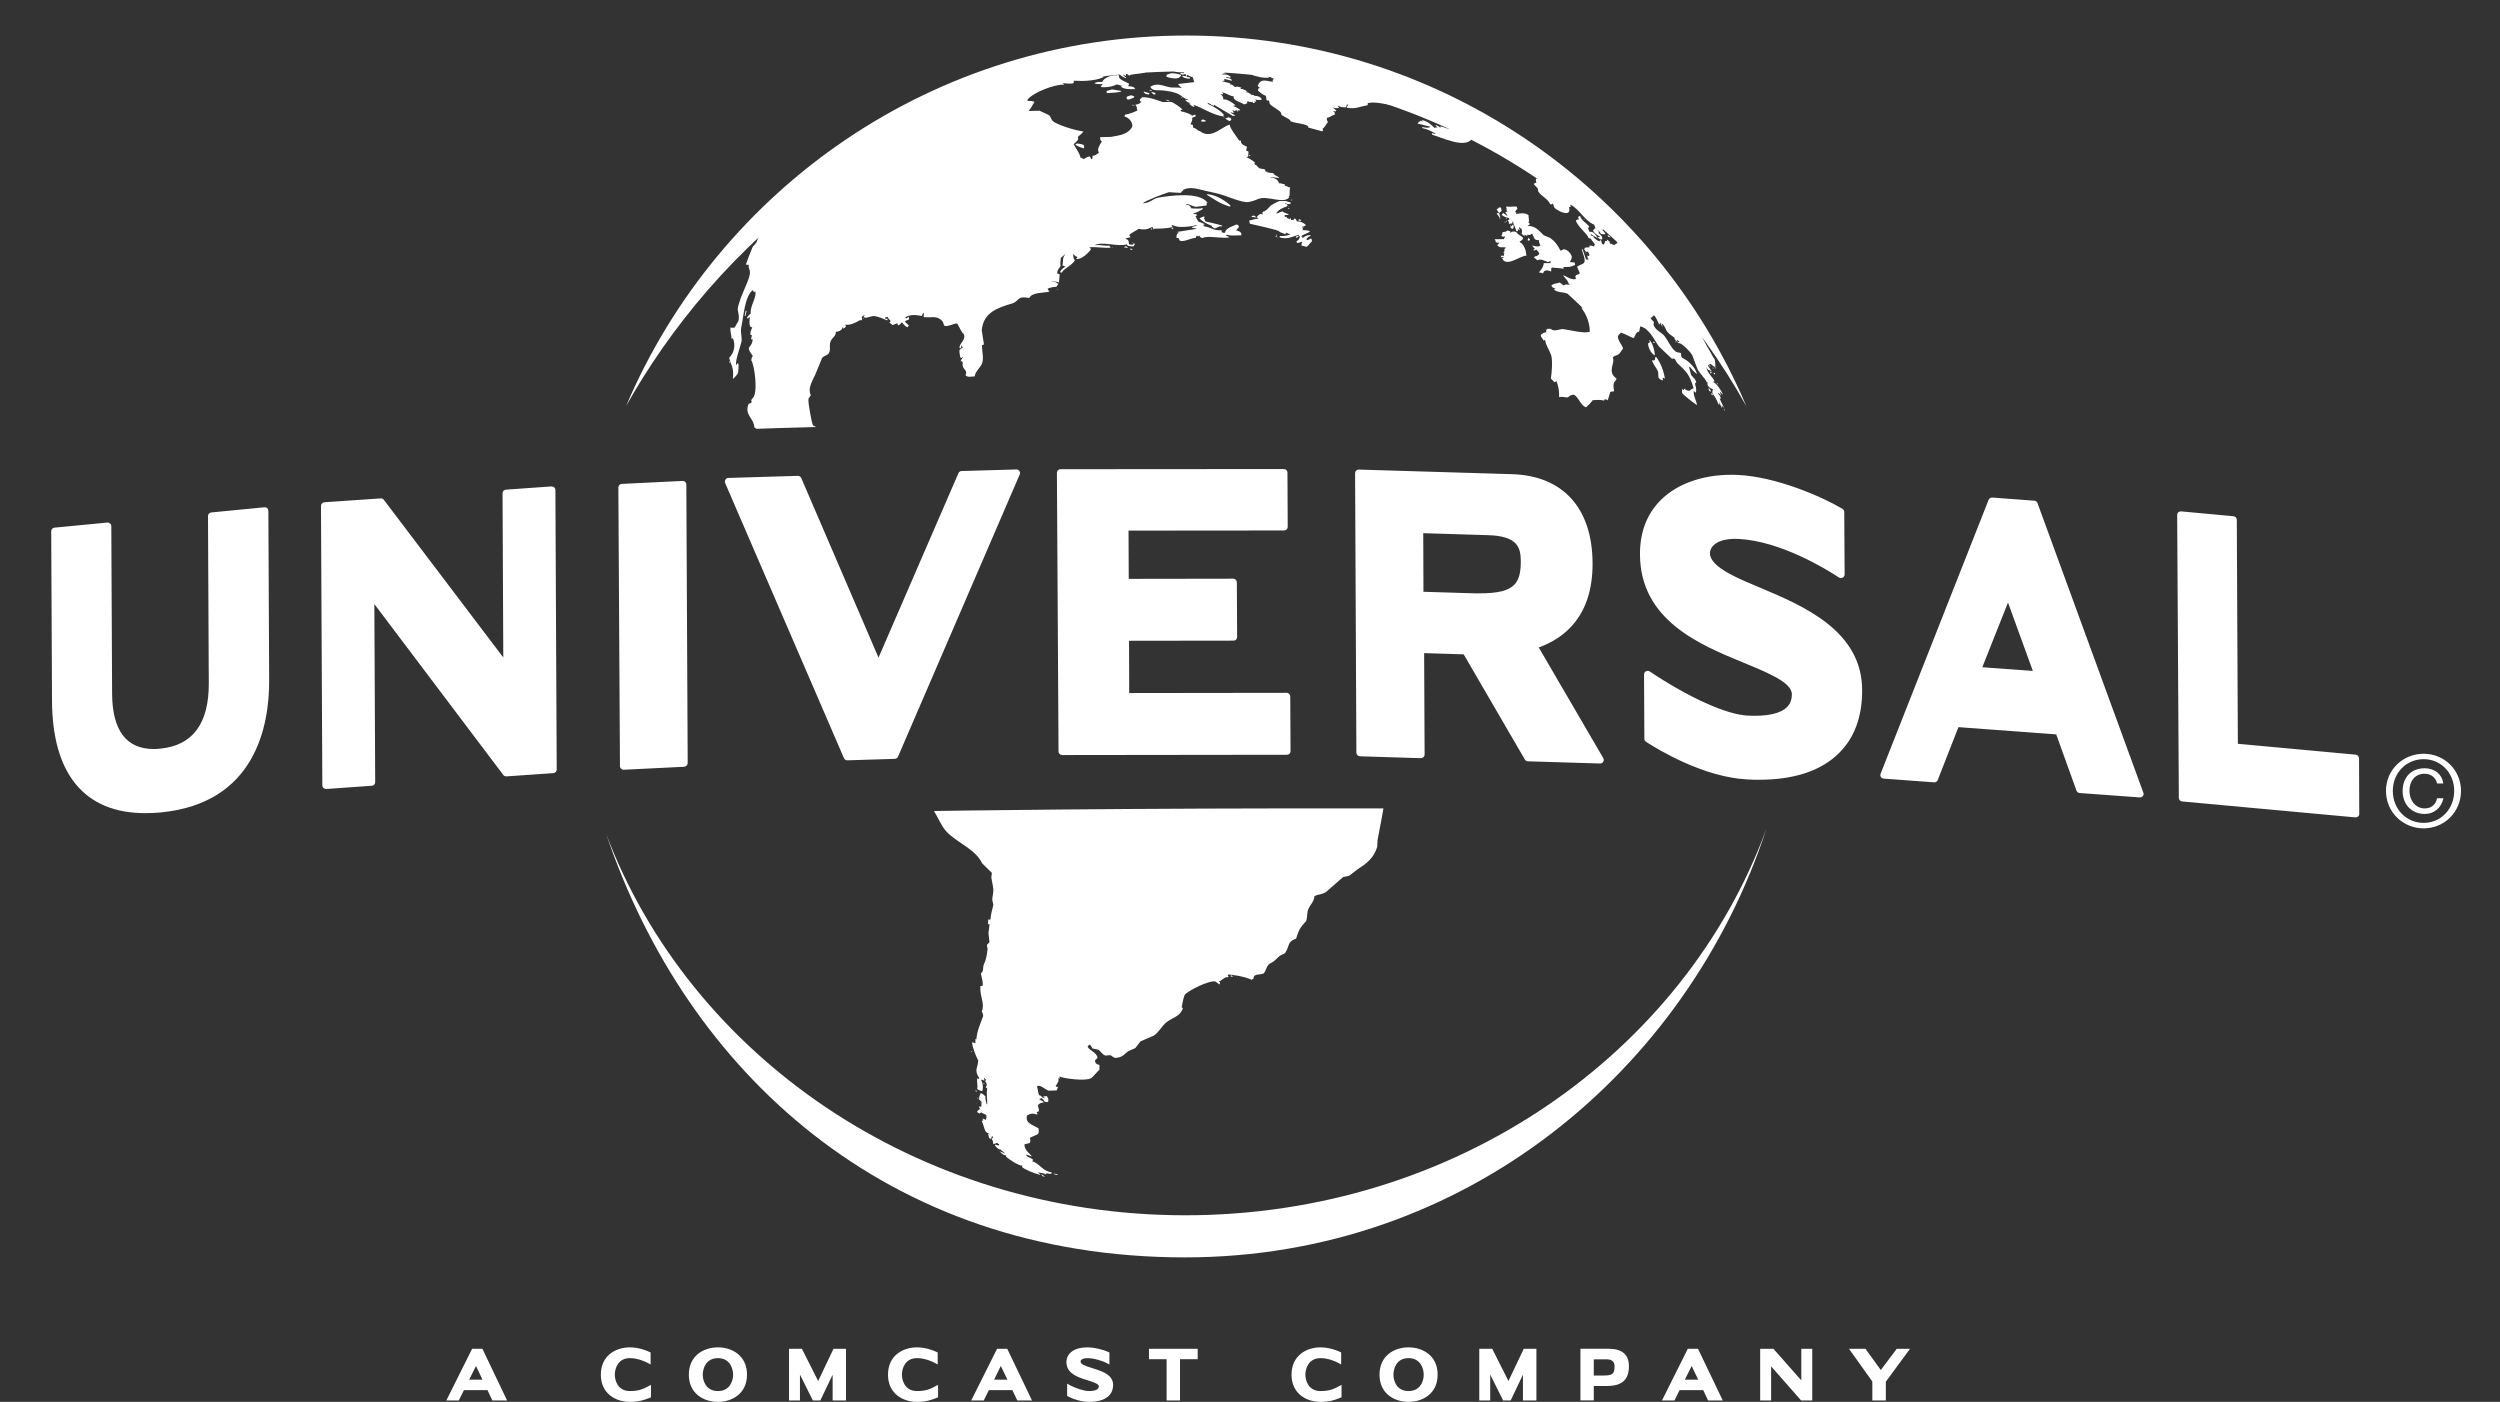
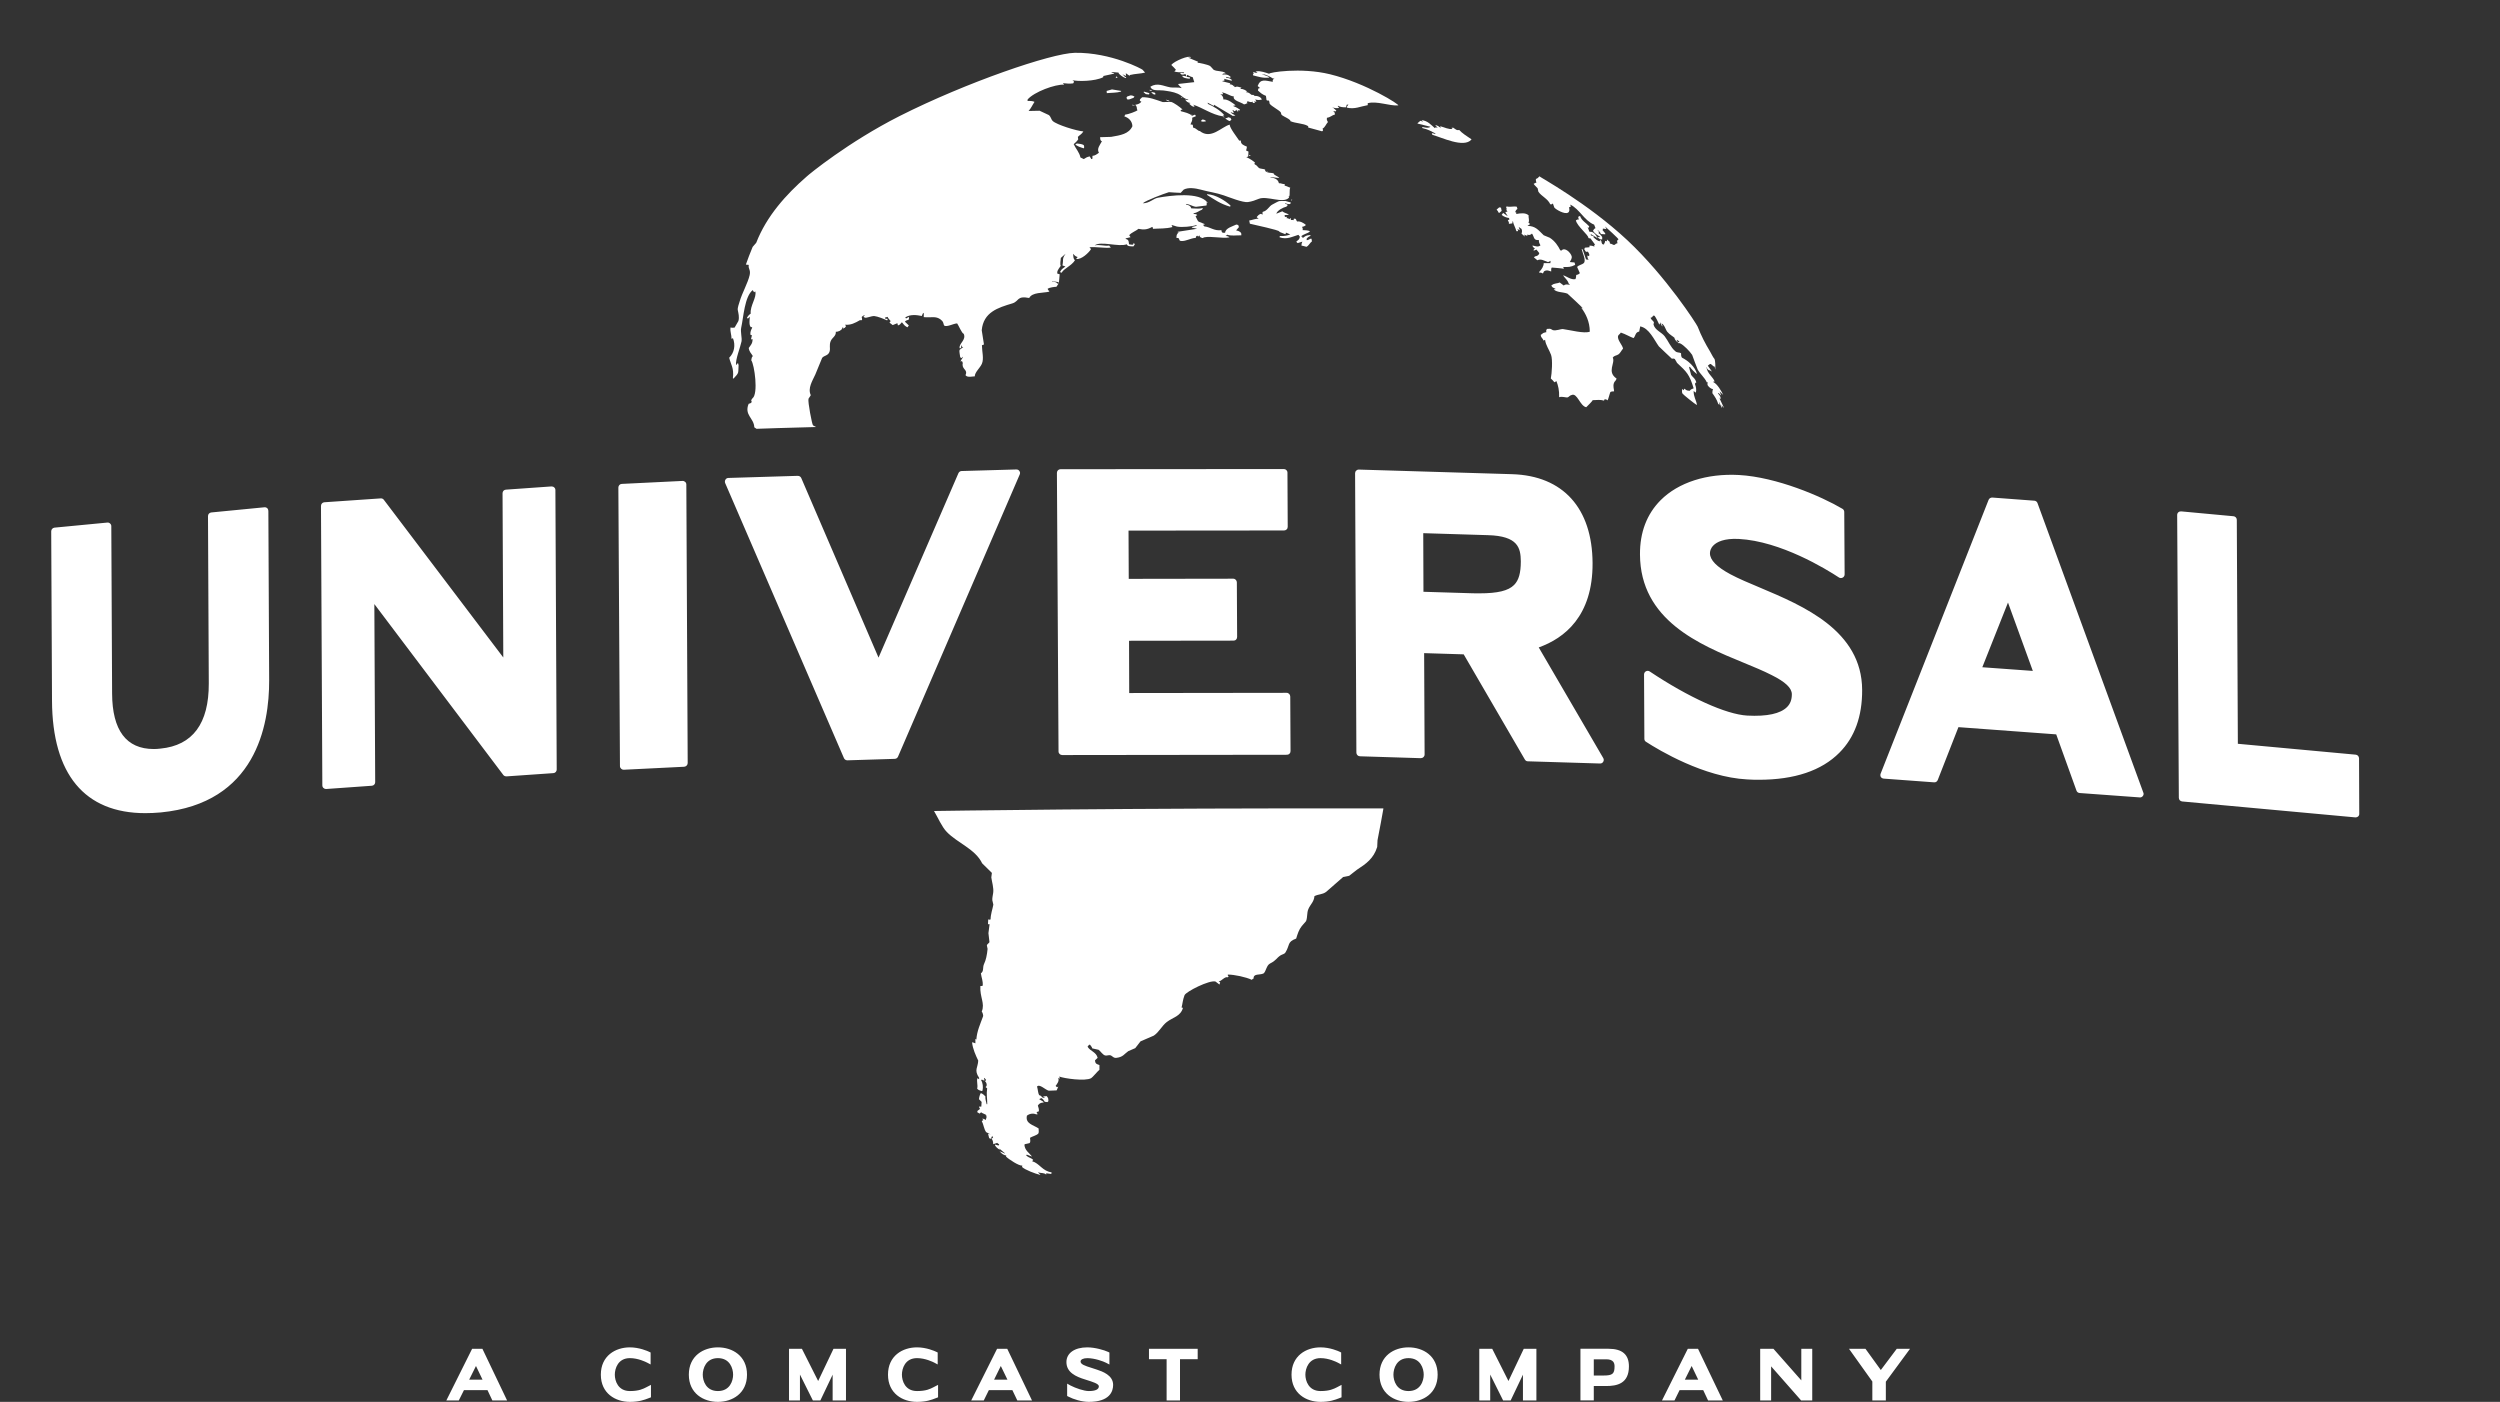
<svg xmlns="http://www.w3.org/2000/svg" width="107" height="60" viewBox="0 0 107 60" fill="none">
  <rect x="0" y="0" width="107" height="60" fill="#333333" stroke="none" />
  <path d="M6.22 34.803C3.623 34.803 2.241 33.139 2.226 29.991L2.192 22.74C2.192 22.659 2.252 22.594 2.331 22.583L4.594 22.366C4.637 22.361 4.679 22.375 4.713 22.408C4.744 22.433 4.764 22.473 4.764 22.52L4.798 29.682C4.805 31.256 5.403 32.058 6.58 32.058C6.672 32.058 6.766 32.053 6.867 32.04C8.246 31.906 8.942 30.97 8.936 29.25L8.902 22.088C8.902 22.005 8.963 21.942 9.043 21.933L11.313 21.712C11.361 21.707 11.403 21.721 11.437 21.75C11.468 21.779 11.486 21.824 11.486 21.866L11.52 29.114C11.528 31.059 10.94 34.377 6.883 34.772C6.652 34.792 6.43 34.803 6.22 34.803M13.948 33.769C13.913 33.769 13.872 33.753 13.843 33.724C13.814 33.699 13.796 33.657 13.796 33.612L13.738 21.654C13.738 21.569 13.801 21.502 13.881 21.497L16.295 21.331C16.346 21.327 16.398 21.349 16.427 21.39L21.541 28.14L21.509 21.112C21.508 21.073 21.523 21.034 21.549 21.005C21.576 20.976 21.613 20.959 21.653 20.957L23.605 20.819C23.648 20.819 23.69 20.832 23.722 20.863C23.755 20.893 23.771 20.931 23.771 20.975L23.827 32.934C23.828 32.973 23.814 33.012 23.787 33.041C23.76 33.071 23.723 33.088 23.683 33.09L21.68 33.229C21.628 33.229 21.574 33.211 21.545 33.173L16.022 25.854L16.058 33.478C16.058 33.56 15.995 33.625 15.915 33.63L13.96 33.769H13.948V33.769ZM26.69 32.945C26.652 32.945 26.612 32.929 26.585 32.902C26.554 32.873 26.534 32.833 26.534 32.792L26.466 20.868C26.466 20.785 26.529 20.713 26.612 20.711L29.209 20.584C29.254 20.581 29.294 20.597 29.326 20.626C29.357 20.651 29.375 20.693 29.375 20.736L29.433 32.66C29.433 32.743 29.366 32.81 29.283 32.817L26.699 32.945H26.69V32.945ZM36.264 32.542C36.234 32.541 36.204 32.533 36.178 32.516C36.153 32.499 36.133 32.475 36.121 32.448L31.036 20.673C31.018 20.626 31.023 20.568 31.052 20.525C31.079 20.483 31.123 20.456 31.177 20.456L34.146 20.366C34.22 20.369 34.269 20.404 34.294 20.46L37.601 28.146L41.02 20.254C41.042 20.201 41.096 20.162 41.154 20.16L43.498 20.093C43.559 20.093 43.601 20.115 43.63 20.16C43.664 20.207 43.666 20.259 43.644 20.308L38.434 32.387C38.411 32.443 38.355 32.477 38.295 32.479L36.266 32.542H36.264V32.542ZM45.462 32.316C45.377 32.316 45.305 32.248 45.305 32.163L45.236 20.239C45.236 20.198 45.251 20.158 45.28 20.127C45.31 20.098 45.349 20.082 45.39 20.082L54.948 20.075C55.033 20.075 55.103 20.142 55.103 20.227L55.114 22.549C55.114 22.59 55.098 22.632 55.069 22.659C55.038 22.688 54.999 22.704 54.957 22.704L48.301 22.71L48.31 24.775L52.783 24.768C52.868 24.768 52.937 24.842 52.937 24.925L52.949 27.262C52.949 27.307 52.933 27.347 52.904 27.376C52.875 27.405 52.834 27.419 52.794 27.419L48.323 27.425L48.33 29.662L55.069 29.653C55.154 29.653 55.223 29.727 55.223 29.812L55.235 32.147C55.235 32.192 55.219 32.233 55.19 32.257C55.161 32.289 55.12 32.304 55.08 32.304L45.464 32.316H45.462V32.316ZM60.924 25.328L63.044 25.393C63.14 25.395 63.232 25.395 63.32 25.395C64.101 25.395 64.558 25.285 64.804 25.035C65.003 24.835 65.091 24.524 65.091 24.023C65.084 23.456 64.979 22.941 63.687 22.905L60.915 22.82L60.924 25.328ZM68.487 32.678H68.48L65.391 32.584C65.337 32.584 65.29 32.555 65.263 32.506L62.646 28.006L60.953 27.954L60.973 32.291C60.973 32.334 60.957 32.374 60.924 32.403C60.899 32.432 60.857 32.445 60.812 32.45L58.206 32.369C58.165 32.369 58.126 32.352 58.097 32.322C58.069 32.293 58.053 32.254 58.053 32.213L57.998 20.254C57.998 20.212 58.015 20.172 58.047 20.142C58.061 20.128 58.079 20.116 58.098 20.108C58.117 20.1 58.138 20.097 58.159 20.098L64.721 20.295C66.897 20.362 68.151 21.748 68.162 24.103C68.173 26.371 66.958 27.316 65.858 27.71L68.619 32.445C68.633 32.469 68.641 32.496 68.641 32.524C68.641 32.551 68.633 32.579 68.619 32.602C68.594 32.649 68.545 32.678 68.487 32.678M75.278 33.374C75.111 33.375 74.943 33.37 74.776 33.359C72.927 33.263 70.997 32.105 70.453 31.751C70.406 31.727 70.379 31.677 70.379 31.624L70.365 28.865C70.366 28.837 70.374 28.81 70.388 28.786C70.403 28.762 70.424 28.743 70.448 28.73C70.473 28.717 70.501 28.71 70.529 28.712C70.557 28.713 70.584 28.722 70.607 28.738C72.28 29.855 73.879 30.576 74.781 30.627C75.636 30.672 76.202 30.545 76.487 30.26C76.626 30.121 76.691 29.944 76.691 29.716C76.691 29.447 76.415 29.186 75.824 28.892C75.475 28.713 75.061 28.543 74.62 28.361C72.757 27.596 70.202 26.55 70.191 23.727C70.186 22.787 70.482 22.005 71.073 21.41C71.834 20.646 73.057 20.256 74.427 20.33C76.039 20.42 77.96 21.244 78.86 21.779C78.907 21.806 78.934 21.86 78.934 21.913L78.95 24.584C78.95 24.643 78.918 24.696 78.867 24.721C78.842 24.735 78.815 24.742 78.787 24.741C78.759 24.741 78.731 24.732 78.708 24.717C78.153 24.352 76.211 23.163 74.425 23.067C73.791 23.033 73.475 23.201 73.339 23.34C73.204 23.472 73.186 23.608 73.186 23.68C73.186 23.969 73.473 24.262 74.06 24.578C74.411 24.766 74.861 24.956 75.338 25.155C77.174 25.93 79.688 26.987 79.7 29.526C79.706 30.659 79.38 31.561 78.724 32.217C77.962 32.985 76.802 33.374 75.278 33.374M84.843 28.558L87.005 28.715L85.942 25.789L84.843 28.558ZM91.591 34.131C91.588 34.131 91.586 34.131 91.579 34.129L89.007 33.941C88.944 33.934 88.893 33.898 88.873 33.838L88.006 31.431L83.821 31.122L82.935 33.386C82.923 33.417 82.902 33.443 82.874 33.461C82.846 33.479 82.813 33.487 82.78 33.484L80.624 33.325C80.577 33.321 80.526 33.294 80.501 33.256C80.489 33.235 80.481 33.211 80.48 33.187C80.478 33.162 80.481 33.138 80.49 33.115L85.111 21.396C85.123 21.365 85.145 21.339 85.173 21.321C85.201 21.303 85.234 21.294 85.268 21.295L87.07 21.43C87.1 21.431 87.129 21.442 87.153 21.461C87.177 21.479 87.195 21.504 87.205 21.533L91.734 33.923C91.758 33.97 91.747 34.026 91.716 34.066C91.687 34.109 91.638 34.131 91.591 34.131ZM100.824 34.984H100.808L93.393 34.302C93.355 34.297 93.319 34.279 93.293 34.25C93.268 34.221 93.254 34.183 93.254 34.145L93.183 22.046C93.183 21.999 93.198 21.958 93.232 21.927C93.265 21.898 93.309 21.884 93.353 21.887L95.594 22.095C95.632 22.098 95.669 22.116 95.695 22.145C95.721 22.173 95.735 22.211 95.735 22.249L95.78 31.834L100.826 32.3C100.905 32.307 100.965 32.374 100.967 32.457L100.976 34.828C100.979 34.875 100.961 34.913 100.929 34.944C100.9 34.97 100.863 34.985 100.824 34.984M20.372 58.464L20.652 59.049H20.081L20.372 58.464ZM20.206 57.73L19.103 59.94H19.636L19.857 59.498H20.865L21.073 59.94H21.704L20.648 57.73H20.206ZM26.959 60C26.341 60 25.716 59.639 25.716 58.836C25.716 58.028 26.341 57.667 26.959 57.667C27.36 57.667 27.723 57.826 27.79 57.86L27.846 57.887V58.399L27.702 58.323C27.64 58.292 27.315 58.128 26.959 58.128C26.449 58.128 26.314 58.574 26.314 58.836C26.314 59.098 26.449 59.537 26.959 59.537C27.351 59.537 27.523 59.445 27.662 59.375L27.861 59.272V59.805L27.763 59.843C27.579 59.915 27.349 60 26.959 60M30.727 58.128C30.215 58.128 30.078 58.574 30.078 58.836C30.078 59.098 30.215 59.537 30.727 59.537C31.242 59.537 31.377 59.098 31.377 58.836C31.377 58.574 31.242 58.128 30.727 58.128ZM30.727 60C30.109 60 29.482 59.639 29.482 58.836C29.482 58.028 30.109 57.667 30.727 57.667C31.345 57.667 31.972 58.028 31.972 58.836C31.972 59.639 31.345 60 30.727 60ZM34.238 59.94V58.831L34.791 59.94H35.111L35.637 58.836V59.94H36.208V57.73H35.673L35.017 59.107L34.323 57.73H33.77V59.94H34.238ZM39.249 60C38.628 60 38.006 59.639 38.006 58.836C38.006 58.028 38.628 57.667 39.249 57.667C39.652 57.667 40.01 57.826 40.077 57.86L40.133 57.887V58.399L39.992 58.323C39.931 58.292 39.602 58.128 39.249 58.128C38.736 58.128 38.602 58.574 38.602 58.836C38.602 59.098 38.736 59.537 39.249 59.537C39.64 59.537 39.813 59.445 39.95 59.375L40.149 59.272V59.805L40.05 59.843C39.867 59.915 39.638 60 39.249 60ZM42.835 58.464L43.118 59.049H42.547L42.835 58.464ZM42.674 57.73L41.568 59.94H42.105L42.323 59.498H43.33L43.541 59.94H44.17L43.111 57.73H42.674ZM46.601 60C46.299 60 45.945 59.89 45.728 59.776L45.674 59.749V59.219L45.816 59.299C46.037 59.413 46.391 59.537 46.601 59.537C46.888 59.537 47.031 59.465 47.031 59.333C47.031 59.225 46.769 59.145 46.489 59.057L46.456 59.046C46.035 58.919 45.643 58.735 45.643 58.296C45.643 57.913 45.992 57.667 46.536 57.667C46.864 57.667 47.262 57.783 47.43 57.862L47.483 57.889V58.402L47.343 58.328C47.224 58.267 46.857 58.129 46.536 58.129C46.362 58.129 46.248 58.187 46.248 58.272C46.248 58.392 46.427 58.455 46.724 58.547C46.798 58.567 46.874 58.592 46.95 58.621C47.177 58.697 47.642 58.856 47.642 59.273C47.642 59.545 47.504 60 46.601 60M50.504 58.175H51.261V57.73H49.176V58.175H49.931V59.94H50.504V58.175ZM56.518 60C55.902 60 55.277 59.639 55.277 58.836C55.277 58.028 55.902 57.667 56.518 57.667C56.921 57.667 57.283 57.826 57.35 57.86L57.402 57.887V58.399L57.261 58.323C57.2 58.292 56.874 58.128 56.518 58.128C56.009 58.128 55.87 58.574 55.87 58.836C55.87 59.098 56.009 59.537 56.518 59.537C56.909 59.537 57.084 59.445 57.223 59.375L57.418 59.272V59.805L57.321 59.843C57.138 59.915 56.909 60 56.518 60ZM60.283 58.128C59.773 58.128 59.639 58.574 59.639 58.836C59.639 59.098 59.773 59.537 60.283 59.537C60.801 59.537 60.935 59.098 60.935 58.836C60.935 58.574 60.801 58.128 60.283 58.128ZM60.283 60C59.668 60 59.043 59.639 59.043 58.836C59.043 58.028 59.668 57.667 60.283 57.667C60.906 57.667 61.531 58.028 61.531 58.836C61.531 59.639 60.906 60 60.283 60ZM63.781 59.94V58.831L64.334 59.94H64.656L65.182 58.836V59.94H65.758V57.73H65.216L64.562 59.107L63.868 57.73H63.313V59.94H63.781ZM68.214 58.872H68.635C69.015 58.872 69.103 58.8 69.103 58.482C69.103 58.352 69.067 58.178 68.749 58.178H68.214V58.872ZM68.214 59.937H67.643V57.727H68.843C69.432 57.727 69.718 57.974 69.718 58.482C69.718 59.225 69.199 59.322 68.742 59.322H68.214V59.937ZM72.403 58.464L72.683 59.049H72.112L72.403 58.464ZM72.237 57.73L71.133 59.94H71.668L71.886 59.498H72.898L73.106 59.94H73.735L72.676 57.73H72.237ZM75.804 59.94V58.48L77.089 59.94H77.564V57.73H77.096V59.08L75.905 57.73H75.336V59.94H75.804ZM80.136 59.94H80.714V59.136L81.748 57.73H81.18L80.499 58.637L79.843 57.73H79.138L80.136 59.129V59.94ZM56.923 3.178C55.664 2.871 54.283 3.104 54.321 3.158C54.187 3.113 53.929 3.021 53.784 3.053C53.764 3.055 53.752 3.059 53.737 3.066C53.764 3.079 53.795 3.093 53.824 3.104C53.737 3.138 53.699 3.093 53.625 3.077C53.672 3.142 53.663 3.131 53.623 3.198C53.625 3.207 53.629 3.216 53.636 3.227C53.837 3.274 54.034 3.353 54.319 3.321V3.305C54.258 3.245 54.12 3.234 54.048 3.178H54.021V3.164C54.207 3.198 54.364 3.281 54.491 3.366C54.509 3.35 54.527 3.339 54.55 3.328C54.5 3.404 54.449 3.424 54.476 3.503C54.171 3.456 53.947 3.346 53.828 3.682C53.862 3.711 53.896 3.738 53.929 3.767C53.905 3.776 53.88 3.782 53.855 3.791C53.851 3.818 53.844 3.845 53.84 3.874C53.961 3.986 54.03 4.045 54.182 4.103C54.189 4.159 54.198 4.221 54.207 4.282C54.243 4.313 54.243 4.306 54.294 4.297C54.359 4.36 54.314 4.407 54.348 4.447C54.431 4.555 54.746 4.712 54.816 4.808C54.84 4.837 54.82 4.9 54.874 4.933C54.986 5.01 55.118 5.054 55.217 5.142C55.252 5.162 55.225 5.144 55.217 5.18C55.441 5.285 55.785 5.276 55.973 5.39C56.011 5.428 55.991 5.404 55.989 5.457C56.184 5.511 56.379 5.565 56.576 5.618C56.589 5.616 56.603 5.612 56.616 5.607C56.629 5.556 56.625 5.553 56.605 5.506C56.721 5.441 56.75 5.314 56.835 5.224C56.795 5.15 56.779 5.144 56.793 5.041C56.954 5.018 57.003 4.931 57.138 4.899C57.122 4.821 57.131 4.803 57.066 4.772C57.104 4.743 57.095 4.756 57.153 4.774C57.169 4.761 57.18 4.745 57.196 4.732C57.153 4.696 57.108 4.655 57.066 4.617H57.039V4.602C57.115 4.624 57.196 4.638 57.281 4.624C57.292 4.62 57.303 4.618 57.312 4.609C57.292 4.588 57.274 4.564 57.254 4.539C57.261 4.532 57.265 4.53 57.265 4.526C57.377 4.586 57.444 4.591 57.61 4.593C57.621 4.555 57.632 4.521 57.639 4.483C57.664 4.481 57.686 4.476 57.713 4.474C57.686 4.508 57.664 4.544 57.639 4.579C57.644 4.591 57.65 4.6 57.652 4.609C57.988 4.685 58.219 4.555 58.539 4.501V4.418C58.922 4.309 59.468 4.541 59.842 4.512C59.952 4.506 58.474 3.559 56.923 3.178M39.976 34.711C40.146 34.993 40.303 35.38 40.523 35.609C40.986 36.084 41.745 36.341 42.036 36.95C42.177 37.089 42.314 37.225 42.453 37.36C42.446 37.424 42.438 37.488 42.428 37.552C42.453 37.743 42.54 38.011 42.508 38.217C42.497 38.309 42.464 38.425 42.471 38.528C42.486 38.589 42.502 38.654 42.515 38.719C42.482 38.911 42.401 39.113 42.397 39.35C42.338 39.375 42.374 39.361 42.296 39.35C42.293 39.419 42.289 39.487 42.285 39.556H42.354C42.338 39.684 42.321 39.813 42.305 39.939C42.321 40.067 42.336 40.196 42.349 40.322C42.332 40.373 42.251 40.393 42.238 40.469C42.249 40.516 42.26 40.57 42.269 40.613C42.244 40.875 42.195 41.101 42.121 41.248C42.043 41.41 42.123 41.564 41.982 41.658C42.009 41.86 42.074 41.967 42.061 42.187C42.005 42.205 42.029 42.2 41.96 42.2C41.929 42.681 42.168 42.943 42.018 43.297C42.041 43.308 42.096 43.447 42.074 43.503C41.96 43.819 41.814 44.121 41.788 44.493C41.774 44.484 41.761 44.473 41.745 44.464C41.745 44.526 41.747 44.592 41.747 44.654C41.705 44.639 41.662 44.623 41.62 44.609C41.615 44.611 41.611 44.618 41.606 44.623C41.633 44.887 41.761 45.171 41.868 45.393C41.857 45.697 41.678 45.791 41.906 46.132V46.192C41.881 46.177 41.857 46.163 41.834 46.145C41.787 46.286 41.864 46.434 41.823 46.595C41.873 46.656 41.928 46.669 42.011 46.698C42.022 46.692 42.038 46.687 42.051 46.683C42.085 46.531 42.067 46.349 41.991 46.233C42 46.224 42.011 46.217 42.02 46.206C42.051 46.221 42.087 46.233 42.119 46.248H42.132C42.126 46.186 42.159 46.197 42.105 46.192C42.114 46.174 42.123 46.154 42.132 46.132C42.154 46.163 42.181 46.19 42.206 46.221C42.19 46.239 42.177 46.26 42.159 46.28C42.231 46.327 42.267 46.488 42.179 46.524C42.204 46.546 42.226 46.564 42.251 46.582C42.211 46.828 42.255 46.998 42.255 47.26H42.228C42.208 47.182 42.15 46.965 42.184 46.944C42.128 46.871 42.074 46.822 41.98 46.783C41.937 46.848 41.91 46.947 41.899 47.045C41.937 47.081 41.973 47.121 42.014 47.162C42.009 47.229 42.005 47.294 42 47.363H41.902V47.377C41.917 47.401 41.931 47.433 41.944 47.462C41.906 47.491 41.868 47.522 41.832 47.549V47.607C41.864 47.627 41.899 47.645 41.931 47.663C41.951 47.645 41.969 47.627 41.989 47.605C42.054 47.663 42.184 47.683 42.244 47.751C42.226 47.744 42.208 47.742 42.188 47.737C42.208 47.782 42.204 47.762 42.231 47.793C42.217 47.842 42.204 47.887 42.19 47.936C42.139 47.907 42.132 47.887 42.047 47.878V47.896C42.06 47.91 42.074 47.925 42.092 47.936C42.065 47.952 42.043 47.968 42.02 47.981C42.096 48.12 42.114 48.333 42.208 48.456C42.276 48.487 42.34 48.523 42.408 48.559C42.371 48.544 42.332 48.534 42.293 48.528V48.541C42.309 48.597 42.32 48.657 42.336 48.713C42.361 48.722 42.385 48.733 42.408 48.742C42.428 48.7 42.446 48.657 42.466 48.613C42.479 48.648 42.493 48.68 42.508 48.713H42.45C42.445 48.718 42.441 48.723 42.437 48.729C42.493 48.812 42.504 48.852 42.511 48.971C42.567 48.953 42.623 48.935 42.681 48.915C42.717 48.948 42.708 48.953 42.766 48.971L42.737 49.029C42.69 49.014 42.643 49 42.596 48.987C42.589 48.995 42.587 49.004 42.582 49.013C42.631 49.105 42.708 49.161 42.797 49.215C42.788 49.197 42.779 49.175 42.768 49.157C42.851 49.224 42.927 49.291 43.01 49.358V49.372C42.934 49.34 42.86 49.307 42.782 49.273C42.88 49.394 42.958 49.434 43.068 49.459C43.064 49.495 43.073 49.463 43.055 49.499C43.164 49.611 43.626 49.916 43.753 49.884C43.749 49.942 43.758 49.9 43.74 49.945C43.874 50.072 44.311 50.236 44.523 50.287V50.274C44.49 50.238 44.454 50.207 44.423 50.175C44.577 50.225 44.676 50.182 44.779 50.274V50.216C44.844 50.225 44.911 50.236 44.978 50.243H44.991C44.996 50.236 45 50.225 45.005 50.216V50.175C44.615 50.126 44.49 49.788 44.176 49.701C44.192 49.683 44.208 49.663 44.221 49.645C44.132 49.548 44.015 49.555 43.937 49.459C43.928 49.453 43.918 49.449 43.908 49.446C43.921 49.434 43.937 49.428 43.95 49.419C44.022 49.446 44.094 49.474 44.161 49.499V49.488C44.049 49.342 43.865 49.242 43.845 49C43.852 48.991 43.856 48.982 43.863 48.971C43.928 48.955 43.995 48.946 44.06 48.926C44.114 48.886 44.096 48.803 44.084 48.698C44.176 48.637 44.369 48.597 44.441 48.514C44.463 48.48 44.463 48.389 44.452 48.297C44.219 48.142 43.876 48.096 43.952 47.751C44.06 47.666 44.208 47.636 44.349 47.694H44.409C44.389 47.639 44.409 47.661 44.364 47.634C44.391 47.574 44.405 47.583 44.463 47.565C44.474 47.475 44.445 47.397 44.42 47.318C44.479 47.231 44.53 47.193 44.676 47.186C44.64 47.119 44.555 47.105 44.503 47.059C44.494 47.054 44.483 47.047 44.474 47.043C44.508 47.029 44.539 47.011 44.573 46.998C44.647 47.05 44.671 47.081 44.716 47.157C44.752 47.164 44.792 47.168 44.832 47.17C44.844 47.157 44.859 47.146 44.873 47.128C44.873 47.041 44.866 47 44.83 46.956C44.819 46.944 44.81 46.929 44.801 46.913C44.749 46.917 44.696 46.922 44.644 46.929C44.669 46.947 44.691 46.967 44.714 46.985V46.998C44.682 46.992 44.649 46.98 44.615 46.971C44.572 46.935 44.57 46.897 44.474 46.87C44.425 46.783 44.422 46.617 44.385 46.505C44.492 46.376 44.736 46.644 44.886 46.682C44.999 46.676 45.111 46.671 45.224 46.669L45.296 46.505C45.278 46.517 45.258 46.526 45.24 46.535C45.22 46.517 45.2 46.499 45.181 46.478C45.249 46.38 45.347 46.27 45.291 46.131C45.311 46.14 45.331 46.149 45.35 46.163H45.363C45.355 46.133 45.345 46.104 45.334 46.075C45.54 46.158 46.451 46.288 46.702 46.145C46.758 46.116 46.975 45.85 47.056 45.787V45.583C46.935 45.541 46.876 45.534 46.867 45.379C46.906 45.348 46.941 45.312 46.979 45.276C46.921 45.023 46.661 44.996 46.547 44.797C46.567 44.775 46.587 44.75 46.605 44.725C46.619 44.719 46.632 44.714 46.648 44.708C46.686 44.77 46.726 44.788 46.749 44.871C46.838 44.889 46.928 44.907 47.02 44.931C47.1 44.985 47.199 45.155 47.306 45.175C47.391 45.193 47.456 45.137 47.55 45.175C47.618 45.209 47.664 45.292 47.779 45.276C48.068 45.245 48.119 45.108 48.289 44.99C48.39 44.947 48.489 44.902 48.589 44.86C48.661 44.764 48.737 44.667 48.813 44.571C49.003 44.488 49.194 44.405 49.382 44.325C49.608 44.175 49.727 43.906 49.935 43.745C50.197 43.541 50.528 43.505 50.631 43.136C50.611 43.133 50.59 43.129 50.571 43.122C50.611 42.979 50.62 42.793 50.698 42.596C50.759 42.442 51.764 41.934 52.023 42.01C52.08 42.052 52.136 42.099 52.194 42.139C52.203 42.108 52.216 42.074 52.223 42.043C52.203 42.036 52.185 42.032 52.165 42.023V42.01C52.292 41.978 52.422 41.786 52.55 41.828C52.594 41.783 52.597 41.801 52.55 41.754V41.712C52.821 41.71 53.329 41.817 53.582 41.938C53.607 41.9 53.604 41.9 53.654 41.882C53.64 41.656 53.911 41.743 54.079 41.664C54.189 41.582 54.198 41.315 54.364 41.235C54.632 41.1 54.619 41.015 54.807 40.89C54.889 40.838 54.968 40.843 55.019 40.762C55.212 40.453 55.082 40.315 55.476 40.171C55.541 39.959 55.593 39.791 55.716 39.636C55.779 39.566 55.841 39.495 55.901 39.423C55.969 39.233 55.926 39.074 56 38.904C56.078 38.716 56.242 38.595 56.258 38.355C56.432 38.264 56.587 38.295 56.757 38.174C57.001 37.964 57.243 37.749 57.487 37.536C57.572 37.518 57.659 37.502 57.744 37.485C57.854 37.4 57.964 37.314 58.074 37.227C58.467 36.972 58.79 36.748 58.944 36.251C58.947 36.155 58.953 36.058 58.958 35.96C59 35.778 59.213 34.601 59.211 34.601C48.166 34.577 39.976 34.711 39.976 34.711M49.792 3.872C49.971 3.897 50.208 3.924 50.405 4.011C50.605 4.1 50.654 4.228 50.869 4.262C50.822 4.295 50.795 4.275 50.725 4.259C50.777 4.347 50.831 4.394 50.954 4.409C50.934 4.42 50.916 4.429 50.896 4.438C50.952 4.49 50.987 4.53 51.066 4.564H51.124C51.106 4.506 51.117 4.521 51.07 4.492V4.481C51.482 4.615 51.861 4.906 52.335 4.98C52.358 4.918 52.326 4.951 52.394 4.94V4.927C52.255 4.741 51.926 4.542 51.7 4.448C51.693 4.432 51.691 4.412 51.686 4.394C51.775 4.441 51.865 4.488 51.955 4.537V4.481C52.212 4.631 52.508 4.815 52.765 4.962C52.79 4.958 52.814 4.953 52.837 4.951H52.864C52.864 4.949 52.866 4.942 52.866 4.938C52.774 4.877 52.727 4.886 52.667 4.794C52.707 4.812 52.743 4.826 52.783 4.839C52.788 4.842 52.792 4.842 52.799 4.842C52.801 4.79 52.79 4.781 52.754 4.732C52.758 4.723 52.765 4.712 52.77 4.705C52.803 4.727 52.794 4.718 52.812 4.756C52.9 4.75 52.873 4.741 52.913 4.692C52.935 4.748 52.938 4.748 52.982 4.777H52.998C52.989 4.756 52.978 4.739 52.969 4.723H53.07C53.07 4.712 53.07 4.705 53.072 4.694C52.987 4.642 52.915 4.584 52.801 4.55C52.794 4.542 52.792 4.533 52.785 4.524C52.815 4.521 52.844 4.517 52.873 4.515V4.499C52.794 4.432 52.541 4.23 52.36 4.257C52.364 4.174 52.32 4.065 52.221 4.038H52.335C52.342 4.027 52.344 4.02 52.351 4.009C52.332 3.99 52.313 3.972 52.293 3.955C52.481 3.97 52.644 4.118 52.808 4.127C52.749 4.313 53.117 4.367 53.244 4.468C53.341 4.454 53.334 4.423 53.403 4.414C53.39 4.405 53.377 4.394 53.363 4.385C53.383 4.342 53.37 4.36 53.406 4.333C53.48 4.362 53.549 4.389 53.618 4.351V4.405C53.654 4.407 53.686 4.407 53.719 4.407C53.706 4.389 53.69 4.369 53.677 4.351C53.721 4.329 53.681 4.342 53.733 4.353C53.751 4.349 53.764 4.344 53.777 4.342C53.759 4.313 53.742 4.284 53.719 4.257C53.849 4.288 53.901 4.284 54.006 4.262C53.97 4.143 53.811 4.094 53.668 4.103C53.648 4.067 53.677 4.085 53.708 4.067C53.661 4.064 53.614 4.06 53.567 4.06C53.518 4.038 53.48 3.95 53.325 3.946C53.354 3.917 53.33 3.93 53.383 3.919C53.334 3.872 53.2 3.8 53.113 3.805C53.104 3.796 53.095 3.787 53.086 3.778C53.104 3.769 53.123 3.76 53.142 3.753C52.992 3.722 52.954 3.679 52.855 3.731C52.768 3.664 52.777 3.621 52.629 3.605C52.639 3.593 52.649 3.579 52.658 3.565C52.544 3.536 52.432 3.507 52.318 3.48V3.464C52.346 3.457 52.376 3.453 52.405 3.451C52.407 3.399 52.412 3.415 52.389 3.373C52.497 3.399 52.6 3.429 52.705 3.453C52.714 3.446 52.723 3.438 52.732 3.429C52.669 3.364 52.573 3.328 52.477 3.33C52.481 3.319 52.488 3.305 52.49 3.29C52.544 3.305 52.598 3.319 52.647 3.33C52.654 3.328 52.658 3.323 52.663 3.321V3.279C52.537 3.185 52.508 3.182 52.309 3.191C52.354 3.133 52.369 3.149 52.452 3.14C52.452 3.135 52.452 3.133 52.454 3.126C52.307 3.019 52.092 3.07 51.942 2.985C51.939 2.985 51.81 2.833 51.787 2.822C51.68 2.761 51.317 2.685 51.248 2.683C51.259 2.67 51.268 2.656 51.279 2.643C51.14 2.58 51.004 2.535 50.853 2.466H50.97V2.453C50.901 2.347 50.256 2.616 50.133 2.777C50.09 2.752 50.399 3.017 50.314 3.001C50.305 3.014 50.294 3.028 50.285 3.039H50.256C50.296 3.109 50.596 3.093 50.668 3.095C50.672 3.106 50.677 3.113 50.683 3.124C50.627 3.151 50.612 3.106 50.538 3.122H50.511C50.551 3.223 50.641 3.2 50.737 3.165C50.751 3.2 50.764 3.236 50.782 3.274C50.717 3.247 50.681 3.247 50.596 3.245C50.625 3.342 50.797 3.359 50.919 3.371C50.923 3.35 50.93 3.33 50.934 3.315C50.887 3.306 50.838 3.294 50.793 3.288C50.8 3.259 50.804 3.232 50.809 3.205C50.894 3.234 50.934 3.283 51.048 3.303C51.073 3.373 51.095 3.447 51.115 3.516C50.892 3.543 50.668 3.57 50.441 3.592C50.437 3.601 50.433 3.61 50.428 3.619C50.473 3.666 50.522 3.711 50.567 3.758V3.772C50.41 3.725 50.24 3.763 50.094 3.74C49.783 3.686 49.548 3.523 49.237 3.709C49.244 3.722 49.25 3.731 49.253 3.749C49.342 3.91 49.613 3.847 49.792 3.872M40.411 13.932C40.514 14.017 40.818 13.842 40.966 13.842C41.031 13.929 41.167 14.272 41.248 14.287C41.364 14.556 41.038 14.693 41.071 14.899C41.08 14.905 41.089 14.908 41.098 14.912C41.156 14.863 41.147 14.865 41.132 14.8C41.14 14.791 41.149 14.789 41.158 14.785C41.185 14.861 41.152 14.845 41.23 14.852C41.176 14.892 41.123 14.932 41.071 14.973C41.046 15.031 41.084 15.17 41.098 15.295C41.12 15.309 41.145 15.318 41.17 15.326C41.179 15.309 41.187 15.284 41.197 15.266C41.201 15.277 41.206 15.284 41.212 15.295C41.156 15.365 41.152 15.396 41.109 15.467C41.145 15.474 41.132 15.467 41.17 15.452C41.201 15.503 41.217 15.533 41.197 15.609C41.203 15.828 41.429 15.828 41.324 16.059C41.403 16.177 41.658 16.101 41.72 16.108C41.72 15.931 41.947 15.747 42.023 15.573C42.121 15.353 42.027 15.049 42.027 14.776C42.054 14.767 42.085 14.756 42.114 14.744C42.083 14.545 42.047 14.339 42.018 14.135C42.09 13.361 42.71 13.17 43.33 12.985C43.621 12.897 43.512 12.646 44.049 12.754C44.183 12.501 44.633 12.548 44.898 12.485C44.904 12.474 44.909 12.463 44.913 12.456C44.857 12.418 44.871 12.438 44.842 12.371V12.355C44.913 12.309 45.13 12.273 45.215 12.275C45.244 12.232 45.267 12.196 45.289 12.163C45.244 12.089 45.142 12.053 45.03 12.049V12.031C45.124 12.049 45.213 12.062 45.305 12.076V12.19C45.314 12.183 45.345 11.89 45.354 11.74C45.323 11.731 45.294 11.72 45.267 11.713C45.224 11.681 45.258 11.702 45.253 11.641C45.249 11.583 45.354 11.438 45.401 11.375C45.359 11.341 45.397 11.111 45.404 11.039C45.472 10.98 45.54 10.921 45.607 10.86C45.444 11.09 45.527 11.09 45.473 11.361C45.515 11.375 45.558 11.388 45.6 11.406C45.518 11.476 45.432 11.509 45.383 11.617C45.377 11.623 45.372 11.632 45.37 11.641C45.397 11.664 45.386 11.661 45.442 11.67C45.522 11.498 45.858 11.382 46.008 11.14C45.916 11.046 45.954 10.99 45.925 10.862C45.99 10.922 46.017 10.974 46.124 11.001C46.106 11.025 46.084 11.048 46.066 11.072V11.084C46.288 11.115 46.588 10.826 46.691 10.672C46.673 10.616 46.691 10.645 46.648 10.613C46.644 10.602 46.639 10.596 46.635 10.584C46.892 10.553 47.262 10.629 47.544 10.598C47.519 10.569 47.495 10.542 47.472 10.511C47.255 10.542 47.063 10.454 46.85 10.504C47.105 10.302 47.882 10.584 48.225 10.455C48.263 10.546 48.343 10.54 48.511 10.546C48.529 10.517 48.549 10.49 48.569 10.461C48.556 10.441 48.543 10.414 48.527 10.392C48.493 10.468 48.522 10.473 48.44 10.473C48.402 10.47 48.361 10.461 48.323 10.457C48.303 10.37 48.334 10.255 48.18 10.229V10.202C48.249 10.184 48.318 10.168 48.388 10.152C48.368 10.121 48.348 10.096 48.33 10.067C48.428 9.946 48.63 9.884 48.722 9.794C48.948 9.839 49.093 9.834 49.315 9.711C49.351 9.752 49.344 9.74 49.344 9.794C49.622 9.774 49.888 9.796 50.181 9.718C50.168 9.689 50.154 9.662 50.141 9.633C50.175 9.631 50.323 9.684 50.369 9.696C50.589 9.74 51.014 9.696 51.198 9.635C51.205 9.642 51.214 9.653 51.223 9.664C51.156 9.682 51.089 9.698 51.021 9.713C51.017 9.72 51.012 9.731 51.008 9.74C51.084 9.756 51.162 9.776 51.236 9.792C50.961 9.834 50.688 9.879 50.412 9.919L50.399 9.946C50.43 9.937 50.464 9.931 50.499 9.922C50.479 9.931 50.459 9.937 50.441 9.946C50.372 10.034 50.352 10.036 50.352 10.184C50.379 10.184 50.41 10.184 50.437 10.186C50.495 10.264 50.459 10.313 50.566 10.316C50.766 10.325 50.954 10.195 51.178 10.181C51.205 10.121 51.178 10.112 51.247 10.087C51.261 10.101 51.267 10.114 51.279 10.128C51.297 10.112 51.317 10.092 51.335 10.074C51.355 10.166 51.397 10.166 51.48 10.19C51.601 10.065 52.369 10.224 52.595 10.161C52.604 10.164 52.613 10.164 52.624 10.164C52.579 10.117 52.541 10.103 52.45 10.101C52.488 10.076 52.496 10.087 52.521 10.045C52.7 10.107 52.891 10.069 53.128 10.072V10.027C53.142 9.944 53.011 9.872 52.915 9.866V9.85C52.953 9.805 52.994 9.758 53.032 9.713C52.998 9.664 53.003 9.691 53.003 9.631C52.976 9.622 52.944 9.617 52.915 9.61C52.772 9.684 52.447 9.758 52.436 9.96C52.335 9.973 52.284 9.969 52.277 9.852C51.948 9.888 51.816 9.72 51.543 9.689C51.523 9.664 51.502 9.64 51.485 9.617C51.505 9.617 51.523 9.617 51.543 9.619C51.549 9.608 51.552 9.597 51.559 9.59C51.471 9.556 51.385 9.521 51.299 9.485C51.254 9.456 51.207 9.322 51.171 9.254C51.194 9.239 51.218 9.221 51.243 9.203C51.205 9.167 51.164 9.158 51.086 9.156V9.129C51.238 9.107 51.308 9.026 51.449 8.972C51.458 8.952 51.469 8.936 51.478 8.918V8.903C51.328 8.948 51.202 8.921 50.988 8.918C50.959 8.815 50.885 8.777 50.77 8.757C50.766 8.748 50.761 8.739 50.755 8.728C50.952 8.748 51.021 8.831 51.189 8.851C51.339 8.834 51.487 8.815 51.639 8.795V8.755C51.684 8.724 51.644 8.722 51.623 8.67C51.646 8.677 51.664 8.683 51.682 8.686V8.672C51.33 8.2 50.096 8.368 49.562 8.462C49.351 8.502 49.201 8.701 48.91 8.701C49.035 8.583 49.792 8.298 50.029 8.225C50.029 8.225 50.504 8.26 50.533 8.254C50.576 8.207 50.62 8.16 50.663 8.115C50.86 8.012 51.147 8.052 51.402 8.119C51.735 8.213 52.047 8.247 52.376 8.361C52.582 8.431 53.202 8.683 53.415 8.648C53.578 8.625 53.728 8.572 53.878 8.509C54.227 8.368 54.924 8.728 55.163 8.464C55.181 8.415 55.175 8.46 55.148 8.395C55.157 8.399 55.166 8.406 55.177 8.41C55.219 8.341 55.175 8.11 55.224 8.034C55.141 8.003 55.058 7.969 54.98 7.94C54.982 7.9 54.98 7.931 54.993 7.884C54.846 7.873 54.834 7.837 54.736 7.842C54.707 7.678 54.554 7.615 54.377 7.593V7.577C54.503 7.593 54.626 7.607 54.752 7.62C54.684 7.524 54.525 7.512 54.508 7.416C54.389 7.389 54.286 7.41 54.189 7.347C54.138 7.313 54.151 7.309 54.149 7.262C54.089 7.219 53.932 7.233 53.876 7.183C53.811 7.127 53.8 7.076 53.704 7.036C53.686 6.975 53.668 7.013 53.719 6.969C53.708 6.939 53.455 6.756 53.348 6.736C53.388 6.695 53.37 6.711 53.419 6.707C53.431 6.675 53.426 6.595 53.435 6.487C53.404 6.474 53.37 6.456 53.334 6.442C53.325 6.438 53.366 6.366 53.366 6.275C53.238 6.223 53.095 6.174 53.11 6.019H53.038C52.953 5.887 52.624 5.468 52.631 5.334C52.279 5.428 51.83 5.99 51.35 5.607C51.27 5.614 51.214 5.491 51.066 5.462C51.057 5.421 51.055 5.383 51.05 5.341C51.019 5.334 50.985 5.33 50.952 5.325C50.994 5.207 51.039 5.191 51.028 5.036C51.081 5.018 51.135 4.998 51.187 4.971C51.173 4.951 51.162 4.927 51.147 4.906C51.102 4.922 51.057 4.94 51.017 4.956C50.922 4.85 50.714 4.808 50.544 4.761C50.542 4.75 50.535 4.741 50.533 4.734V4.718C50.562 4.694 50.553 4.698 50.605 4.691V4.678C50.495 4.579 50.264 4.407 50.126 4.362L49.767 4.369C49.467 4.268 49.19 4.152 48.885 4.163C48.856 4.19 48.827 4.217 48.798 4.243C48.791 4.261 48.787 4.277 48.782 4.297C48.807 4.333 48.802 4.333 48.852 4.351C48.791 4.432 48.713 4.463 48.59 4.485C48.704 4.617 48.623 4.631 48.686 4.716C48.641 4.763 48.299 4.897 48.164 4.902C48.149 4.926 48.135 4.953 48.12 4.98C48.303 5.04 48.458 5.175 48.467 5.403C48.315 5.732 47.967 5.788 47.556 5.858C47.405 5.864 47.26 5.867 47.11 5.871H47.083C47.094 5.934 47.076 6.017 47.163 6.046C47.085 6.194 46.928 6.368 47.034 6.536C46.96 6.594 46.855 6.67 46.758 6.67C46.758 6.711 46.758 6.753 46.756 6.794C46.737 6.796 46.718 6.801 46.7 6.809C46.696 6.756 46.669 6.762 46.644 6.695C46.528 6.711 46.462 6.76 46.387 6.809C46.335 6.782 46.29 6.762 46.243 6.74C46.196 6.514 46.051 6.379 45.954 6.171C46.028 6.102 46.091 6.05 46.147 5.965C46.145 5.929 46.138 5.894 46.133 5.858C46.216 5.773 46.306 5.737 46.368 5.625C46.075 5.602 45.222 5.34 45.052 5.175C44.992 5.121 44.978 4.991 44.889 4.924C44.757 4.864 44.625 4.803 44.495 4.74C44.347 4.743 44.199 4.747 44.051 4.749H44.022C44.127 4.642 44.192 4.485 44.277 4.36C44.204 4.322 44.101 4.317 43.98 4.322C43.98 4.302 43.98 4.281 43.982 4.257C44.262 3.932 45.162 3.601 45.545 3.623C45.527 3.605 45.505 3.583 45.489 3.56C45.628 3.572 45.78 3.59 45.93 3.569C45.981 3.498 45.974 3.498 45.921 3.435H45.892V3.427C46.113 3.494 46.866 3.482 47.208 3.308C47.255 3.276 47.224 3.294 47.208 3.256C47.358 3.223 47.508 3.191 47.656 3.158H47.683C47.683 3.156 47.685 3.151 47.685 3.144C47.656 3.122 47.64 3.115 47.584 3.108C47.582 3.102 47.575 3.091 47.573 3.082C47.672 3.091 47.773 3.097 47.871 3.106C47.871 3.18 48.081 3.314 48.178 3.344C48.209 3.312 48.184 3.339 48.196 3.305C48.199 3.3 48.203 3.295 48.209 3.292C48.171 3.294 48.191 3.29 48.149 3.305C48.126 3.25 48.117 3.245 48.054 3.2V3.187C48.102 3.207 48.149 3.229 48.196 3.252C48.191 3.212 48.187 3.173 48.184 3.133C48.24 3.171 48.296 3.211 48.352 3.25V3.212C48.596 3.151 48.825 3.158 49.01 3.106C48.977 3.064 48.937 3.026 48.901 2.985C48.912 2.976 47.569 2.238 46.004 2.26C44.996 2.28 41.364 3.523 38.499 4.969C36.309 6.08 34.623 7.461 34.522 7.559C33.647 8.321 32.807 9.252 32.366 10.392C32.312 10.448 32.265 10.506 32.214 10.566C32.176 10.64 31.925 11.296 31.923 11.325C31.965 11.328 32.005 11.332 32.046 11.337C32.019 11.529 32.136 11.531 32.086 11.773C32.008 12.114 31.766 12.53 31.656 12.906C31.636 12.985 31.556 13.175 31.578 13.276C31.603 13.403 31.652 13.575 31.603 13.741C31.547 13.833 31.495 13.927 31.441 14.021C31.374 14.021 31.349 14.039 31.278 14.017C31.273 14.017 31.269 14.021 31.265 14.021C31.244 14.214 31.316 14.328 31.305 14.496C31.345 14.494 31.332 14.496 31.37 14.473C31.486 14.769 31.43 15.098 31.209 15.311C31.274 15.591 31.422 15.747 31.368 16.18V16.193C31.379 16.198 31.388 16.2 31.397 16.202C31.652 15.935 31.587 15.969 31.612 15.629C31.605 15.597 31.594 15.564 31.585 15.535C31.56 15.559 31.54 15.586 31.52 15.613C31.513 15.618 31.509 15.62 31.504 15.62C31.468 15.396 31.692 14.847 31.737 14.614C31.766 14.464 31.683 14.2 31.724 14.021C31.82 13.598 31.867 12.682 32.218 12.416C32.234 12.447 32.254 12.478 32.272 12.508C32.29 12.499 32.306 12.487 32.326 12.472C32.4 12.723 32.093 13.092 32.131 13.421C32.053 13.479 32.017 13.517 31.97 13.602C31.981 13.611 31.995 13.625 32.01 13.638C32.035 13.611 32.064 13.58 32.091 13.555C32.089 13.638 32.046 13.907 32.127 13.99C32.151 14.023 32.127 14.005 32.171 13.996C32.18 14.005 32.189 14.012 32.196 14.023C32.151 14.117 32.113 14.169 32.115 14.317C32.142 14.341 32.131 14.341 32.183 14.348C32.169 14.408 32.156 14.467 32.142 14.525C32.165 14.52 32.187 14.518 32.21 14.516C32.21 14.706 32.136 14.764 32.046 14.894C32.071 15.067 32.147 15.111 32.221 15.239C32.167 15.297 32.169 15.333 32.154 15.42C32.29 15.604 32.465 16.862 32.205 17.048C32.142 17.138 32.14 17.12 32.176 17.205C32.131 17.267 32.105 17.263 32.042 17.283C31.842 17.767 32.272 17.894 32.284 18.288C32.313 18.304 32.344 18.331 32.378 18.353C32.378 18.353 33.967 18.297 34.912 18.277C34.948 18.275 34.843 18.241 34.796 18.203C34.755 18.168 34.57 17.203 34.603 17.068C34.639 17.017 34.67 16.967 34.702 16.914C34.561 16.614 34.773 16.3 34.896 16.027C34.993 15.792 35.093 15.555 35.188 15.317C35.279 15.203 35.454 15.235 35.51 15.033C35.544 14.896 35.483 14.773 35.553 14.601C35.615 14.444 35.785 14.397 35.774 14.198C35.866 14.209 36.025 14.137 36.041 14.059C36.056 14.037 36.07 14.012 36.085 13.985C36.088 14.043 36.09 14.023 36.07 14.072C36.139 14.039 36.112 14.03 36.153 14.037C36.173 14.012 36.191 13.985 36.211 13.96C36.195 13.941 36.182 13.918 36.168 13.898C36.414 13.92 36.596 13.824 36.809 13.701C36.939 13.734 36.892 13.638 36.88 13.567C36.912 13.528 36.945 13.515 36.995 13.486C36.997 13.495 37.001 13.499 37.006 13.504C36.988 13.524 36.968 13.544 36.952 13.562C36.968 13.571 36.988 13.578 37.006 13.589C37.066 13.636 37.292 13.515 37.427 13.528C37.559 13.542 37.843 13.652 37.944 13.705C37.957 13.703 37.971 13.703 37.986 13.703V13.647C37.953 13.643 37.921 13.64 37.888 13.638C37.883 13.624 37.878 13.61 37.872 13.596C37.913 13.585 37.948 13.573 37.989 13.56C38 13.611 38.08 13.694 38.125 13.748C38.116 13.752 38.107 13.759 38.098 13.764C38.089 13.779 38.078 13.795 38.072 13.81C38.116 13.842 38.161 13.88 38.208 13.914C38.275 13.887 38.34 13.857 38.407 13.833C38.414 13.864 38.423 13.898 38.432 13.929C38.531 13.902 38.539 13.849 38.602 13.793C38.66 13.853 38.705 13.94 38.784 13.978C38.797 13.985 38.813 13.996 38.826 14.005H38.844C38.862 13.981 38.88 13.954 38.898 13.929C38.851 13.887 38.804 13.842 38.761 13.797C38.75 13.79 38.741 13.779 38.73 13.77C38.77 13.719 38.804 13.705 38.886 13.69C38.911 13.64 38.904 13.64 38.902 13.562C38.864 13.584 38.824 13.604 38.788 13.627H38.775C38.766 13.611 38.757 13.602 38.745 13.584C38.965 13.445 39.225 13.479 39.453 13.524C39.466 13.486 39.48 13.454 39.495 13.421C39.511 13.412 39.525 13.403 39.54 13.39C39.536 13.45 39.536 13.515 39.536 13.573C39.856 13.611 40.091 13.486 40.328 13.737C40.386 13.8 40.384 13.905 40.411 13.932" fill="white" />
-   <path d="M50.125 3.133C50.06 3.156 50 3.178 49.937 3.198C49.931 3.223 49.926 3.245 49.922 3.268V3.281C50.023 3.333 50.327 3.397 50.464 3.324C50.493 3.297 50.522 3.272 50.549 3.243V3.2C50.414 3.169 50.311 3.133 50.125 3.133M50.88 3.178C50.905 3.207 50.88 3.189 50.92 3.207C50.907 3.196 50.893 3.189 50.88 3.178ZM48.536 3.742C48.466 3.706 48.372 3.684 48.283 3.693C48.298 3.657 48.312 3.619 48.328 3.585C48.216 3.514 47.992 3.449 47.92 3.344C47.869 3.294 47.925 3.227 47.84 3.187C47.828 3.2 47.819 3.214 47.81 3.227C47.549 3.2 47.251 3.332 47.172 3.507C47.038 3.505 46.915 3.505 46.846 3.561C46.919 3.617 47.116 3.599 47.215 3.601L47.154 3.641C47.141 3.668 47.125 3.695 47.112 3.722C47.32 3.76 47.656 3.699 47.799 3.612C47.88 3.635 47.958 3.657 48.039 3.679C48.014 3.687 47.99 3.696 47.967 3.706C48.102 3.821 48.337 3.823 48.594 3.814C48.576 3.789 48.558 3.769 48.536 3.742" fill="white" />
-   <path d="M47.824 3.308C47.808 3.294 47.793 3.28 47.779 3.265C47.772 3.292 47.762 3.318 47.75 3.344C47.784 3.332 47.817 3.321 47.851 3.308H47.824ZM51.626 3.78C51.677 3.749 51.664 3.785 51.655 3.729C51.476 3.722 51.507 3.646 51.37 3.617C51.339 3.637 51.303 3.653 51.27 3.668C51.294 3.729 51.294 3.736 51.267 3.787C51.453 3.78 51.511 3.794 51.681 3.825C51.664 3.812 51.643 3.798 51.626 3.78M52.841 3.666C52.837 3.673 52.832 3.682 52.828 3.688H52.855C52.85 3.682 52.848 3.673 52.841 3.666M51.713 3.771C51.735 3.798 51.713 3.778 51.755 3.798C51.74 3.789 51.726 3.778 51.713 3.771ZM47.593 3.827C47.515 3.852 47.437 3.872 47.363 3.892C47.365 3.924 47.367 3.955 47.372 3.986C47.589 3.964 47.788 3.977 47.976 3.921C47.98 3.915 47.985 3.906 47.989 3.892C47.86 3.87 47.725 3.847 47.593 3.827M49.208 3.841V3.881C49.237 3.883 49.272 3.883 49.308 3.883V3.87C49.272 3.858 49.241 3.852 49.208 3.841ZM51.29 4.064C51.254 3.982 51.149 3.935 51.052 3.91C51.055 3.941 51.059 3.975 51.061 4.004H50.934C50.936 4.013 50.945 4.022 50.95 4.031C51.09 4.049 51.207 4.067 51.317 4.105C51.308 4.091 51.299 4.078 51.29 4.064ZM48.961 3.921C48.957 3.932 48.95 3.939 48.946 3.948C48.979 3.975 49.01 4.002 49.044 4.029C49.089 4.033 49.131 4.035 49.174 4.042C49.178 4.035 49.183 4.033 49.187 4.029C49.187 4.017 49.187 4.002 49.19 3.986C49.114 3.966 49.037 3.941 48.961 3.921M49.418 3.964C49.371 3.953 49.322 3.946 49.277 3.937C49.302 3.997 49.34 4.009 49.389 4.044H49.445C49.449 4.038 49.456 4.029 49.458 4.017C49.445 3.997 49.434 3.979 49.418 3.964ZM48.386 4.082C48.339 4.098 48.289 4.114 48.242 4.132C48.231 4.154 48.222 4.17 48.211 4.188C48.227 4.208 48.238 4.232 48.251 4.257C48.359 4.273 48.415 4.212 48.511 4.19C48.528 4.172 48.543 4.152 48.556 4.132C48.507 4.105 48.475 4.085 48.386 4.082M50.558 4.161C50.555 4.172 50.555 4.179 50.555 4.19C50.571 4.185 50.587 4.179 50.602 4.176V4.163C50.589 4.163 50.571 4.163 50.558 4.161ZM49.897 4.266C49.926 4.306 49.962 4.313 50.011 4.331H50.067C50.032 4.297 49.962 4.277 49.897 4.266M56.968 4.586C56.99 4.615 56.968 4.593 57.012 4.615C56.986 4.586 57.013 4.604 56.968 4.586ZM48.446 4.485C48.458 4.494 48.464 4.501 48.473 4.512H48.558C48.558 4.506 48.56 4.501 48.56 4.497C48.522 4.494 48.486 4.488 48.446 4.485ZM62.453 5.562C62.341 5.594 62.292 5.522 62.196 5.464C62.171 5.466 62.146 5.47 62.122 5.473C62.14 5.486 62.153 5.502 62.169 5.517C62.01 5.551 61.817 5.446 61.654 5.406C61.647 5.41 61.645 5.417 61.64 5.419C61.647 5.437 61.656 5.462 61.667 5.479C61.598 5.426 61.542 5.374 61.439 5.354V5.37C61.47 5.397 61.495 5.426 61.524 5.457V5.47C61.448 5.446 61.461 5.435 61.41 5.482C61.246 5.345 61.114 5.171 60.839 5.139C60.866 5.164 60.886 5.188 60.913 5.215C60.873 5.2 60.837 5.179 60.794 5.168C60.758 5.195 60.72 5.226 60.682 5.262C60.676 5.27 60.67 5.278 60.666 5.287C60.855 5.332 61.041 5.381 61.226 5.426C61.135 5.493 61.036 5.466 60.881 5.437C60.877 5.441 60.873 5.45 60.868 5.455L60.881 5.482C61.141 5.544 61.246 5.616 61.425 5.705C61.43 5.717 61.434 5.728 61.439 5.737C61.394 5.721 61.345 5.712 61.298 5.701C61.291 5.705 61.287 5.71 61.28 5.714C61.291 5.732 61.302 5.757 61.309 5.773C61.699 5.876 62.648 6.35 62.977 5.974V5.961C62.809 5.851 62.56 5.688 62.453 5.562M51.001 4.902V4.933C51.012 4.92 51.019 4.911 51.032 4.902H51.001ZM52.335 4.98C52.362 5.018 52.351 5.012 52.405 5.025V5.012C52.378 4.989 52.387 4.991 52.335 4.98ZM52.664 5.045C52.624 5.032 52.586 5.025 52.55 5.014C52.53 5.063 52.548 5.056 52.452 5.052C52.452 5.056 52.449 5.061 52.449 5.065C52.49 5.114 52.559 5.159 52.633 5.182C52.658 5.164 52.682 5.144 52.705 5.126L52.664 5.045ZM51.543 5.13C51.518 5.121 51.496 5.119 51.473 5.114C51.458 5.121 51.442 5.13 51.429 5.144C51.418 5.155 51.408 5.168 51.399 5.182C51.449 5.22 51.527 5.209 51.601 5.197C51.605 5.191 51.61 5.179 51.614 5.173C51.592 5.159 51.567 5.144 51.543 5.13ZM73.78 17.442C73.707 17.297 73.638 17.149 73.572 17.001C73.585 17.023 73.596 17.044 73.612 17.064C73.621 17.068 73.628 17.073 73.639 17.079V17.05C73.657 16.981 73.572 16.889 73.527 16.829C73.536 16.824 73.549 16.822 73.556 16.82C73.585 16.851 73.621 16.885 73.657 16.923C73.659 16.923 73.666 16.927 73.668 16.927C73.643 16.867 73.621 16.809 73.596 16.748C73.652 16.8 73.699 16.851 73.753 16.903C73.683 16.746 73.496 16.426 73.332 16.356C73.354 16.298 73.332 16.323 73.388 16.336C73.339 16.152 73.064 15.989 73.037 15.716C73.041 15.716 73.048 15.718 73.05 15.718C73.075 15.868 73.184 15.828 73.247 15.893H73.265C73.207 15.813 73.15 15.733 73.095 15.651C73.122 15.631 73.148 15.608 73.177 15.586C73.247 15.541 73.296 15.691 73.388 15.691C73.397 15.754 73.404 15.758 73.412 15.823C73.428 15.651 73.408 15.429 73.384 15.369C73.31 15.284 73.258 15.158 73.193 15.049C72.976 14.688 72.822 14.393 72.66 13.981C72.62 13.878 71.315 11.842 69.653 10.284C67.936 8.679 65.858 7.553 65.887 7.546C65.843 7.595 65.811 7.638 65.735 7.66C65.744 7.75 65.726 7.75 65.764 7.806C65.72 7.824 65.69 7.844 65.639 7.868C65.69 7.947 65.762 7.996 65.811 8.059C65.823 8.11 65.834 8.157 65.843 8.206C65.975 8.403 66.246 8.502 66.351 8.742C66.423 8.757 66.416 8.739 66.463 8.708C66.485 8.762 66.505 8.822 66.525 8.883C66.597 8.972 66.971 9.187 67.112 9.1C67.177 9.064 67.184 8.961 67.152 8.878C67.179 8.862 67.208 8.851 67.235 8.838C67.224 8.818 67.217 8.795 67.208 8.773V8.757C67.607 8.948 67.806 9.445 68.229 9.615C68.247 9.666 68.269 9.716 68.287 9.765C68.225 9.787 68.211 9.832 68.178 9.879C68.254 9.986 68.357 10.07 68.478 10.123C68.44 10.179 68.451 10.15 68.377 10.13C68.377 10.136 68.377 10.141 68.379 10.143C68.411 10.195 68.44 10.215 68.493 10.244C68.523 10.246 68.549 10.248 68.574 10.248V10.141C68.536 10.101 68.489 10.015 68.419 9.984C68.419 9.937 68.411 9.971 68.447 9.935C68.417 9.901 68.386 9.866 68.361 9.836C68.438 9.879 68.482 9.937 68.52 10.018C68.574 10.02 68.63 10.027 68.691 10.027C68.695 10.029 68.697 10.029 68.704 10.029V9.987C68.662 9.942 68.626 9.893 68.588 9.848C68.608 9.81 68.606 9.83 68.601 9.783C68.65 9.787 68.706 9.796 68.756 9.803C68.738 9.767 68.718 9.731 68.697 9.693C68.727 9.718 69.299 10.231 69.271 10.248C69.192 10.289 69.21 10.327 69.23 10.41C69.207 10.416 69.184 10.424 69.161 10.432C69.065 10.546 69.035 10.439 68.921 10.43C68.872 10.381 68.894 10.41 68.906 10.36C68.861 10.325 68.818 10.282 68.776 10.248C68.776 10.273 68.778 10.304 68.778 10.327C68.749 10.322 68.722 10.316 68.693 10.309C68.711 10.392 68.673 10.36 68.65 10.466C68.63 10.461 68.603 10.454 68.583 10.45C68.554 10.419 68.538 10.345 68.536 10.313C68.507 10.28 68.518 10.284 68.464 10.269C68.476 10.284 68.483 10.307 68.496 10.325C68.379 10.327 68.29 10.231 68.211 10.164C68.178 10.155 68.211 10.157 68.223 10.137C68.185 10.101 68.164 10.087 68.093 10.076C68.091 10.065 68.084 10.058 68.082 10.049C68.084 10.043 68.088 10.031 68.093 10.022C68.187 10.078 68.285 10.139 68.379 10.195C68.323 10.069 68.187 9.881 68.037 9.926C68.001 9.886 67.988 9.781 67.947 9.72C67.968 9.734 67.983 9.74 68.005 9.752C68.01 9.731 68.012 9.707 68.017 9.687C67.884 9.534 67.699 9.454 67.625 9.241C67.596 9.255 67.571 9.268 67.544 9.281C67.553 9.317 67.564 9.36 67.573 9.398C67.553 9.398 67.535 9.398 67.515 9.396C67.495 9.409 67.468 9.42 67.448 9.431C67.495 9.684 68.012 10.074 67.983 10.188C68.017 10.195 68.05 10.202 68.082 10.211C68.14 10.309 68.202 10.365 68.27 10.473C68.216 10.495 68.234 10.466 68.243 10.553C68.155 10.524 68.14 10.513 68.03 10.515V10.582C67.965 10.589 67.898 10.598 67.835 10.6C67.824 10.621 67.814 10.643 67.806 10.665C67.826 10.701 67.844 10.73 67.862 10.761C67.92 10.788 67.907 10.788 67.963 10.768C67.999 10.847 68.03 10.862 68.023 10.932C67.983 10.981 68.012 10.958 67.951 10.943C67.947 10.941 67.94 10.941 67.936 10.941C67.949 11.041 67.947 11.059 67.994 11.12C67.957 11.112 67.92 11.107 67.882 11.102C67.835 10.958 67.784 10.817 67.737 10.676C67.726 10.67 67.715 10.665 67.703 10.663H67.694C67.739 10.851 67.898 11.153 67.784 11.261C67.71 11.33 67.564 11.344 67.501 11.426C67.544 11.516 67.58 11.603 67.618 11.691C67.573 11.735 67.544 11.753 67.463 11.769C67.428 11.816 67.392 11.861 67.463 11.905C67.452 11.919 67.436 11.935 67.423 11.948C67.248 11.984 67.052 11.832 66.922 11.785C66.918 11.79 66.914 11.795 66.908 11.798C66.989 11.917 67.096 11.986 67.139 12.136C67.157 12.147 67.17 12.165 67.184 12.176V12.19C67.069 12.174 67.004 12.156 66.926 12.219C66.872 12.174 66.812 12.134 66.754 12.089C66.66 12.14 66.505 12.12 66.425 12.203H66.398C66.422 12.324 66.51 12.311 66.586 12.371C66.554 12.376 66.525 12.382 66.498 12.387C66.651 12.526 66.877 12.49 67.087 12.568C67.096 12.568 67.766 13.195 67.775 13.226C67.749 13.208 67.725 13.188 67.701 13.168C67.7 13.171 67.698 13.174 67.696 13.177C67.693 13.179 67.691 13.181 67.687 13.182C67.858 13.415 68.043 13.755 68.043 14.196C67.795 14.288 67.217 14.127 66.892 14.084C66.805 14.075 66.59 14.171 66.46 14.129C66.398 14.104 66.371 14.053 66.272 14.075C66.196 14.057 66.154 14.144 66.187 14.214C66.118 14.234 66.03 14.243 66.004 14.294C65.983 14.304 65.963 14.316 65.945 14.33C65.95 14.476 66.037 14.465 66.057 14.575C66.098 14.566 66.086 14.566 66.129 14.543C66.16 14.787 66.304 14.96 66.386 15.19C66.46 15.394 66.418 15.998 66.375 16.2C66.44 16.254 66.472 16.296 66.53 16.363C66.557 16.345 66.586 16.33 66.615 16.312C66.689 16.502 66.74 16.699 66.731 17.001C66.863 16.952 67.029 17.03 67.1 17.006C67.152 16.99 67.177 16.927 67.264 16.907C67.506 16.798 67.624 17.382 67.891 17.429C67.945 17.373 68.151 17.176 68.168 17.127C68.361 17.122 68.493 17.098 68.65 17.147C68.661 17.127 68.67 17.107 68.681 17.086C68.757 17.093 68.764 17.102 68.806 17.136C68.851 17.039 68.889 16.86 68.925 16.777C68.974 16.755 68.992 16.75 69.082 16.75C69.086 16.668 69.026 16.542 69.075 16.395C69.1 16.312 69.165 16.307 69.189 16.202C68.757 15.909 69.147 15.539 69.026 15.306C69.109 15.199 69.178 15.235 69.281 15.159C69.344 15.114 69.411 14.979 69.467 14.921C69.442 14.765 69.201 14.539 69.257 14.37C69.277 14.323 69.344 14.292 69.371 14.234C69.588 14.306 69.725 14.4 69.915 14.471C70.007 14.386 69.984 14.218 70.157 14.191C70.168 14.129 70.184 14.062 70.197 13.997C70.197 13.985 70.195 13.976 70.195 13.97C70.58 14.032 70.804 14.559 70.999 14.825C70.999 14.825 71.534 15.338 71.554 15.351C71.567 15.36 71.626 15.329 71.682 15.365C71.713 15.418 71.747 15.476 71.778 15.532C72.19 15.913 72.311 16.029 72.488 16.621C72.445 16.643 72.36 16.654 72.322 16.726C72.181 16.719 72.181 16.703 72.094 16.634C72.073 16.661 72.078 16.652 72.069 16.703C72.049 16.686 72.031 16.672 72.011 16.656C72.008 16.656 72.002 16.654 71.997 16.654C71.99 16.719 71.977 16.786 72.011 16.845C72.037 16.889 72.553 17.301 72.613 17.328H72.629C72.597 17.113 72.487 17.001 72.487 16.735C72.519 16.76 72.543 16.777 72.573 16.8H72.584C72.615 16.686 72.588 16.547 72.548 16.451C72.557 16.374 72.55 16.395 72.602 16.37C72.557 16.189 72.465 16.168 72.38 16.047C72.353 15.938 72.324 15.829 72.293 15.72C72.304 15.712 72.315 15.705 72.324 15.696C72.382 15.786 72.544 15.953 72.633 16.012C72.557 15.703 72.252 15.438 71.986 15.306C71.955 15.25 71.946 15.212 71.948 15.116C71.861 15.071 71.794 15.107 71.706 15.036C71.502 14.868 71.41 14.603 71.247 14.391C71.106 14.212 70.842 14.14 70.77 13.892C70.775 13.86 70.784 13.827 70.788 13.795C70.755 13.717 70.672 13.701 70.645 13.598C70.723 13.585 70.719 13.562 70.755 13.509C70.775 13.513 70.795 13.515 70.815 13.515C70.867 13.582 70.97 13.78 71.008 13.874C71.019 13.878 71.03 13.88 71.037 13.889C71.039 13.858 71.048 13.822 71.05 13.793C71.077 13.842 71.099 13.889 71.122 13.941C71.138 13.952 71.146 13.963 71.165 13.972C71.144 13.925 71.126 13.88 71.111 13.842C71.241 13.889 71.292 14.12 71.359 14.2C71.46 14.328 71.615 14.397 71.706 14.492C71.691 14.487 71.673 14.478 71.655 14.471C71.691 14.539 71.718 14.556 71.751 14.613C71.776 14.613 71.798 14.617 71.82 14.619C71.799 14.596 71.776 14.574 71.751 14.554C71.762 14.55 71.769 14.545 71.778 14.543C71.807 14.563 71.839 14.586 71.865 14.608C71.87 14.619 71.874 14.626 71.876 14.637C71.847 14.646 71.82 14.651 71.794 14.657C71.854 14.72 71.843 14.662 71.917 14.7C72.073 14.776 72.329 15.043 72.425 15.19C72.497 15.398 72.579 15.604 72.66 15.813C72.754 15.992 72.971 16.173 73.05 16.363C73.092 16.361 73.054 16.368 73.092 16.355C73.097 16.37 73.059 16.433 73.092 16.496C73.133 16.556 73.218 16.641 73.316 16.657C73.296 16.735 73.289 16.715 73.289 16.827C73.388 16.966 73.484 17.102 73.54 17.288C73.556 17.295 73.571 17.308 73.582 17.32H73.596C73.585 17.288 73.581 17.248 73.571 17.216C73.576 17.216 73.581 17.216 73.585 17.221C73.614 17.291 73.648 17.364 73.683 17.438C73.69 17.443 73.699 17.447 73.708 17.454C73.699 17.416 73.69 17.38 73.683 17.337C73.708 17.373 73.735 17.411 73.766 17.443H73.78V17.442ZM46.384 6.209C46.31 6.167 46.21 6.151 46.097 6.142C46.075 6.151 46.05 6.16 46.024 6.171C46.066 6.252 46.281 6.319 46.382 6.346H46.393C46.411 6.283 46.4 6.261 46.384 6.209ZM53.448 6.628C53.475 6.675 53.439 6.644 53.493 6.671H53.506C53.513 6.662 53.515 6.653 53.522 6.644C53.497 6.639 53.47 6.633 53.448 6.628M54.205 7.309C54.216 7.322 54.225 7.336 54.234 7.349C54.239 7.349 54.245 7.35 54.249 7.351V7.336C54.234 7.327 54.22 7.318 54.205 7.309ZM53.728 7.555C53.694 7.564 53.661 7.571 53.625 7.58C53.614 7.676 53.611 7.607 53.585 7.662C53.782 7.654 53.972 7.624 54.142 7.613C54.004 7.593 53.866 7.573 53.728 7.555M54.661 7.844C54.661 7.884 54.648 7.862 54.675 7.9C54.688 7.889 54.704 7.88 54.72 7.873V7.857C54.701 7.851 54.681 7.846 54.661 7.844M51.67 8.312C51.666 8.321 51.661 8.327 51.657 8.339C51.981 8.54 52.206 8.713 52.633 8.842C52.644 8.838 52.653 8.834 52.662 8.831V8.791C52.436 8.592 52.051 8.334 51.67 8.312ZM55.277 8.54C55.273 8.556 55.266 8.569 55.261 8.583C55.313 8.558 55.282 8.592 55.306 8.543C55.297 8.542 55.286 8.54 55.277 8.54Z" fill="white" />
+   <path d="M47.824 3.308C47.808 3.294 47.793 3.28 47.779 3.265C47.772 3.292 47.762 3.318 47.75 3.344C47.784 3.332 47.817 3.321 47.851 3.308H47.824ZM51.626 3.78C51.677 3.749 51.664 3.785 51.655 3.729C51.476 3.722 51.507 3.646 51.37 3.617C51.339 3.637 51.303 3.653 51.27 3.668C51.294 3.729 51.294 3.736 51.267 3.787C51.453 3.78 51.511 3.794 51.681 3.825C51.664 3.812 51.643 3.798 51.626 3.78M52.841 3.666C52.837 3.673 52.832 3.682 52.828 3.688H52.855C52.85 3.682 52.848 3.673 52.841 3.666M51.713 3.771C51.735 3.798 51.713 3.778 51.755 3.798C51.74 3.789 51.726 3.778 51.713 3.771ZM47.593 3.827C47.515 3.852 47.437 3.872 47.363 3.892C47.365 3.924 47.367 3.955 47.372 3.986C47.589 3.964 47.788 3.977 47.976 3.921C47.98 3.915 47.985 3.906 47.989 3.892C47.86 3.87 47.725 3.847 47.593 3.827M49.208 3.841V3.881C49.237 3.883 49.272 3.883 49.308 3.883V3.87C49.272 3.858 49.241 3.852 49.208 3.841ZM51.29 4.064C51.254 3.982 51.149 3.935 51.052 3.91C51.055 3.941 51.059 3.975 51.061 4.004H50.934C50.936 4.013 50.945 4.022 50.95 4.031C51.09 4.049 51.207 4.067 51.317 4.105C51.308 4.091 51.299 4.078 51.29 4.064ZM48.961 3.921C48.957 3.932 48.95 3.939 48.946 3.948C48.979 3.975 49.01 4.002 49.044 4.029C49.089 4.033 49.131 4.035 49.174 4.042C49.178 4.035 49.183 4.033 49.187 4.029C49.187 4.017 49.187 4.002 49.19 3.986C49.114 3.966 49.037 3.941 48.961 3.921M49.418 3.964C49.371 3.953 49.322 3.946 49.277 3.937C49.302 3.997 49.34 4.009 49.389 4.044H49.445C49.449 4.038 49.456 4.029 49.458 4.017C49.445 3.997 49.434 3.979 49.418 3.964ZM48.386 4.082C48.339 4.098 48.289 4.114 48.242 4.132C48.231 4.154 48.222 4.17 48.211 4.188C48.227 4.208 48.238 4.232 48.251 4.257C48.359 4.273 48.415 4.212 48.511 4.19C48.528 4.172 48.543 4.152 48.556 4.132C48.507 4.105 48.475 4.085 48.386 4.082M50.558 4.161C50.555 4.172 50.555 4.179 50.555 4.19C50.571 4.185 50.587 4.179 50.602 4.176V4.163C50.589 4.163 50.571 4.163 50.558 4.161ZM49.897 4.266C49.926 4.306 49.962 4.313 50.011 4.331H50.067C50.032 4.297 49.962 4.277 49.897 4.266M56.968 4.586C56.99 4.615 56.968 4.593 57.012 4.615C56.986 4.586 57.013 4.604 56.968 4.586ZM48.446 4.485C48.458 4.494 48.464 4.501 48.473 4.512H48.558C48.558 4.506 48.56 4.501 48.56 4.497C48.522 4.494 48.486 4.488 48.446 4.485ZM62.453 5.562C62.341 5.594 62.292 5.522 62.196 5.464C62.171 5.466 62.146 5.47 62.122 5.473C62.14 5.486 62.153 5.502 62.169 5.517C62.01 5.551 61.817 5.446 61.654 5.406C61.647 5.41 61.645 5.417 61.64 5.419C61.647 5.437 61.656 5.462 61.667 5.479C61.598 5.426 61.542 5.374 61.439 5.354V5.37C61.47 5.397 61.495 5.426 61.524 5.457V5.47C61.448 5.446 61.461 5.435 61.41 5.482C61.246 5.345 61.114 5.171 60.839 5.139C60.866 5.164 60.886 5.188 60.913 5.215C60.873 5.2 60.837 5.179 60.794 5.168C60.758 5.195 60.72 5.226 60.682 5.262C60.676 5.27 60.67 5.278 60.666 5.287C60.855 5.332 61.041 5.381 61.226 5.426C61.135 5.493 61.036 5.466 60.881 5.437C60.877 5.441 60.873 5.45 60.868 5.455L60.881 5.482C61.141 5.544 61.246 5.616 61.425 5.705C61.43 5.717 61.434 5.728 61.439 5.737C61.394 5.721 61.345 5.712 61.298 5.701C61.291 5.705 61.287 5.71 61.28 5.714C61.291 5.732 61.302 5.757 61.309 5.773C61.699 5.876 62.648 6.35 62.977 5.974V5.961C62.809 5.851 62.56 5.688 62.453 5.562M51.001 4.902V4.933C51.012 4.92 51.019 4.911 51.032 4.902H51.001ZM52.335 4.98C52.362 5.018 52.351 5.012 52.405 5.025V5.012C52.378 4.989 52.387 4.991 52.335 4.98ZM52.664 5.045C52.624 5.032 52.586 5.025 52.55 5.014C52.53 5.063 52.548 5.056 52.452 5.052C52.452 5.056 52.449 5.061 52.449 5.065C52.49 5.114 52.559 5.159 52.633 5.182C52.658 5.164 52.682 5.144 52.705 5.126L52.664 5.045ZM51.543 5.13C51.518 5.121 51.496 5.119 51.473 5.114C51.458 5.121 51.442 5.13 51.429 5.144C51.418 5.155 51.408 5.168 51.399 5.182C51.449 5.22 51.527 5.209 51.601 5.197C51.605 5.191 51.61 5.179 51.614 5.173C51.592 5.159 51.567 5.144 51.543 5.13ZM73.78 17.442C73.707 17.297 73.638 17.149 73.572 17.001C73.585 17.023 73.596 17.044 73.612 17.064C73.621 17.068 73.628 17.073 73.639 17.079V17.05C73.657 16.981 73.572 16.889 73.527 16.829C73.536 16.824 73.549 16.822 73.556 16.82C73.585 16.851 73.621 16.885 73.657 16.923C73.659 16.923 73.666 16.927 73.668 16.927C73.643 16.867 73.621 16.809 73.596 16.748C73.652 16.8 73.699 16.851 73.753 16.903C73.683 16.746 73.496 16.426 73.332 16.356C73.354 16.298 73.332 16.323 73.388 16.336C73.339 16.152 73.064 15.989 73.037 15.716C73.041 15.716 73.048 15.718 73.05 15.718C73.075 15.868 73.184 15.828 73.247 15.893H73.265C73.207 15.813 73.15 15.733 73.095 15.651C73.122 15.631 73.148 15.608 73.177 15.586C73.247 15.541 73.296 15.691 73.388 15.691C73.397 15.754 73.404 15.758 73.412 15.823C73.428 15.651 73.408 15.429 73.384 15.369C73.31 15.284 73.258 15.158 73.193 15.049C72.976 14.688 72.822 14.393 72.66 13.981C72.62 13.878 71.315 11.842 69.653 10.284C67.936 8.679 65.858 7.553 65.887 7.546C65.843 7.595 65.811 7.638 65.735 7.66C65.744 7.75 65.726 7.75 65.764 7.806C65.72 7.824 65.69 7.844 65.639 7.868C65.69 7.947 65.762 7.996 65.811 8.059C65.823 8.11 65.834 8.157 65.843 8.206C65.975 8.403 66.246 8.502 66.351 8.742C66.423 8.757 66.416 8.739 66.463 8.708C66.485 8.762 66.505 8.822 66.525 8.883C66.597 8.972 66.971 9.187 67.112 9.1C67.177 9.064 67.184 8.961 67.152 8.878C67.179 8.862 67.208 8.851 67.235 8.838C67.224 8.818 67.217 8.795 67.208 8.773V8.757C67.607 8.948 67.806 9.445 68.229 9.615C68.247 9.666 68.269 9.716 68.287 9.765C68.225 9.787 68.211 9.832 68.178 9.879C68.254 9.986 68.357 10.07 68.478 10.123C68.44 10.179 68.451 10.15 68.377 10.13C68.377 10.136 68.377 10.141 68.379 10.143C68.411 10.195 68.44 10.215 68.493 10.244C68.523 10.246 68.549 10.248 68.574 10.248V10.141C68.536 10.101 68.489 10.015 68.419 9.984C68.419 9.937 68.411 9.971 68.447 9.935C68.417 9.901 68.386 9.866 68.361 9.836C68.438 9.879 68.482 9.937 68.52 10.018C68.574 10.02 68.63 10.027 68.691 10.027C68.695 10.029 68.697 10.029 68.704 10.029V9.987C68.662 9.942 68.626 9.893 68.588 9.848C68.608 9.81 68.606 9.83 68.601 9.783C68.65 9.787 68.706 9.796 68.756 9.803C68.738 9.767 68.718 9.731 68.697 9.693C68.727 9.718 69.299 10.231 69.271 10.248C69.192 10.289 69.21 10.327 69.23 10.41C69.207 10.416 69.184 10.424 69.161 10.432C69.065 10.546 69.035 10.439 68.921 10.43C68.872 10.381 68.894 10.41 68.906 10.36C68.861 10.325 68.818 10.282 68.776 10.248C68.776 10.273 68.778 10.304 68.778 10.327C68.749 10.322 68.722 10.316 68.693 10.309C68.711 10.392 68.673 10.36 68.65 10.466C68.63 10.461 68.603 10.454 68.583 10.45C68.554 10.419 68.538 10.345 68.536 10.313C68.507 10.28 68.518 10.284 68.464 10.269C68.476 10.284 68.483 10.307 68.496 10.325C68.379 10.327 68.29 10.231 68.211 10.164C68.178 10.155 68.211 10.157 68.223 10.137C68.185 10.101 68.164 10.087 68.093 10.076C68.091 10.065 68.084 10.058 68.082 10.049C68.084 10.043 68.088 10.031 68.093 10.022C68.187 10.078 68.285 10.139 68.379 10.195C68.323 10.069 68.187 9.881 68.037 9.926C68.001 9.886 67.988 9.781 67.947 9.72C67.968 9.734 67.983 9.74 68.005 9.752C68.01 9.731 68.012 9.707 68.017 9.687C67.884 9.534 67.699 9.454 67.625 9.241C67.596 9.255 67.571 9.268 67.544 9.281C67.553 9.317 67.564 9.36 67.573 9.398C67.553 9.398 67.535 9.398 67.515 9.396C67.495 9.409 67.468 9.42 67.448 9.431C67.495 9.684 68.012 10.074 67.983 10.188C68.017 10.195 68.05 10.202 68.082 10.211C68.14 10.309 68.202 10.365 68.27 10.473C68.216 10.495 68.234 10.466 68.243 10.553C68.155 10.524 68.14 10.513 68.03 10.515V10.582C67.965 10.589 67.898 10.598 67.835 10.6C67.824 10.621 67.814 10.643 67.806 10.665C67.826 10.701 67.844 10.73 67.862 10.761C67.92 10.788 67.907 10.788 67.963 10.768C67.999 10.847 68.03 10.862 68.023 10.932C67.983 10.981 68.012 10.958 67.951 10.943C67.947 10.941 67.94 10.941 67.936 10.941C67.949 11.041 67.947 11.059 67.994 11.12C67.957 11.112 67.92 11.107 67.882 11.102C67.835 10.958 67.784 10.817 67.737 10.676C67.726 10.67 67.715 10.665 67.703 10.663H67.694C67.739 10.851 67.898 11.153 67.784 11.261C67.71 11.33 67.564 11.344 67.501 11.426C67.544 11.516 67.58 11.603 67.618 11.691C67.573 11.735 67.544 11.753 67.463 11.769C67.452 11.919 67.436 11.935 67.423 11.948C67.248 11.984 67.052 11.832 66.922 11.785C66.918 11.79 66.914 11.795 66.908 11.798C66.989 11.917 67.096 11.986 67.139 12.136C67.157 12.147 67.17 12.165 67.184 12.176V12.19C67.069 12.174 67.004 12.156 66.926 12.219C66.872 12.174 66.812 12.134 66.754 12.089C66.66 12.14 66.505 12.12 66.425 12.203H66.398C66.422 12.324 66.51 12.311 66.586 12.371C66.554 12.376 66.525 12.382 66.498 12.387C66.651 12.526 66.877 12.49 67.087 12.568C67.096 12.568 67.766 13.195 67.775 13.226C67.749 13.208 67.725 13.188 67.701 13.168C67.7 13.171 67.698 13.174 67.696 13.177C67.693 13.179 67.691 13.181 67.687 13.182C67.858 13.415 68.043 13.755 68.043 14.196C67.795 14.288 67.217 14.127 66.892 14.084C66.805 14.075 66.59 14.171 66.46 14.129C66.398 14.104 66.371 14.053 66.272 14.075C66.196 14.057 66.154 14.144 66.187 14.214C66.118 14.234 66.03 14.243 66.004 14.294C65.983 14.304 65.963 14.316 65.945 14.33C65.95 14.476 66.037 14.465 66.057 14.575C66.098 14.566 66.086 14.566 66.129 14.543C66.16 14.787 66.304 14.96 66.386 15.19C66.46 15.394 66.418 15.998 66.375 16.2C66.44 16.254 66.472 16.296 66.53 16.363C66.557 16.345 66.586 16.33 66.615 16.312C66.689 16.502 66.74 16.699 66.731 17.001C66.863 16.952 67.029 17.03 67.1 17.006C67.152 16.99 67.177 16.927 67.264 16.907C67.506 16.798 67.624 17.382 67.891 17.429C67.945 17.373 68.151 17.176 68.168 17.127C68.361 17.122 68.493 17.098 68.65 17.147C68.661 17.127 68.67 17.107 68.681 17.086C68.757 17.093 68.764 17.102 68.806 17.136C68.851 17.039 68.889 16.86 68.925 16.777C68.974 16.755 68.992 16.75 69.082 16.75C69.086 16.668 69.026 16.542 69.075 16.395C69.1 16.312 69.165 16.307 69.189 16.202C68.757 15.909 69.147 15.539 69.026 15.306C69.109 15.199 69.178 15.235 69.281 15.159C69.344 15.114 69.411 14.979 69.467 14.921C69.442 14.765 69.201 14.539 69.257 14.37C69.277 14.323 69.344 14.292 69.371 14.234C69.588 14.306 69.725 14.4 69.915 14.471C70.007 14.386 69.984 14.218 70.157 14.191C70.168 14.129 70.184 14.062 70.197 13.997C70.197 13.985 70.195 13.976 70.195 13.97C70.58 14.032 70.804 14.559 70.999 14.825C70.999 14.825 71.534 15.338 71.554 15.351C71.567 15.36 71.626 15.329 71.682 15.365C71.713 15.418 71.747 15.476 71.778 15.532C72.19 15.913 72.311 16.029 72.488 16.621C72.445 16.643 72.36 16.654 72.322 16.726C72.181 16.719 72.181 16.703 72.094 16.634C72.073 16.661 72.078 16.652 72.069 16.703C72.049 16.686 72.031 16.672 72.011 16.656C72.008 16.656 72.002 16.654 71.997 16.654C71.99 16.719 71.977 16.786 72.011 16.845C72.037 16.889 72.553 17.301 72.613 17.328H72.629C72.597 17.113 72.487 17.001 72.487 16.735C72.519 16.76 72.543 16.777 72.573 16.8H72.584C72.615 16.686 72.588 16.547 72.548 16.451C72.557 16.374 72.55 16.395 72.602 16.37C72.557 16.189 72.465 16.168 72.38 16.047C72.353 15.938 72.324 15.829 72.293 15.72C72.304 15.712 72.315 15.705 72.324 15.696C72.382 15.786 72.544 15.953 72.633 16.012C72.557 15.703 72.252 15.438 71.986 15.306C71.955 15.25 71.946 15.212 71.948 15.116C71.861 15.071 71.794 15.107 71.706 15.036C71.502 14.868 71.41 14.603 71.247 14.391C71.106 14.212 70.842 14.14 70.77 13.892C70.775 13.86 70.784 13.827 70.788 13.795C70.755 13.717 70.672 13.701 70.645 13.598C70.723 13.585 70.719 13.562 70.755 13.509C70.775 13.513 70.795 13.515 70.815 13.515C70.867 13.582 70.97 13.78 71.008 13.874C71.019 13.878 71.03 13.88 71.037 13.889C71.039 13.858 71.048 13.822 71.05 13.793C71.077 13.842 71.099 13.889 71.122 13.941C71.138 13.952 71.146 13.963 71.165 13.972C71.144 13.925 71.126 13.88 71.111 13.842C71.241 13.889 71.292 14.12 71.359 14.2C71.46 14.328 71.615 14.397 71.706 14.492C71.691 14.487 71.673 14.478 71.655 14.471C71.691 14.539 71.718 14.556 71.751 14.613C71.776 14.613 71.798 14.617 71.82 14.619C71.799 14.596 71.776 14.574 71.751 14.554C71.762 14.55 71.769 14.545 71.778 14.543C71.807 14.563 71.839 14.586 71.865 14.608C71.87 14.619 71.874 14.626 71.876 14.637C71.847 14.646 71.82 14.651 71.794 14.657C71.854 14.72 71.843 14.662 71.917 14.7C72.073 14.776 72.329 15.043 72.425 15.19C72.497 15.398 72.579 15.604 72.66 15.813C72.754 15.992 72.971 16.173 73.05 16.363C73.092 16.361 73.054 16.368 73.092 16.355C73.097 16.37 73.059 16.433 73.092 16.496C73.133 16.556 73.218 16.641 73.316 16.657C73.296 16.735 73.289 16.715 73.289 16.827C73.388 16.966 73.484 17.102 73.54 17.288C73.556 17.295 73.571 17.308 73.582 17.32H73.596C73.585 17.288 73.581 17.248 73.571 17.216C73.576 17.216 73.581 17.216 73.585 17.221C73.614 17.291 73.648 17.364 73.683 17.438C73.69 17.443 73.699 17.447 73.708 17.454C73.699 17.416 73.69 17.38 73.683 17.337C73.708 17.373 73.735 17.411 73.766 17.443H73.78V17.442ZM46.384 6.209C46.31 6.167 46.21 6.151 46.097 6.142C46.075 6.151 46.05 6.16 46.024 6.171C46.066 6.252 46.281 6.319 46.382 6.346H46.393C46.411 6.283 46.4 6.261 46.384 6.209ZM53.448 6.628C53.475 6.675 53.439 6.644 53.493 6.671H53.506C53.513 6.662 53.515 6.653 53.522 6.644C53.497 6.639 53.47 6.633 53.448 6.628M54.205 7.309C54.216 7.322 54.225 7.336 54.234 7.349C54.239 7.349 54.245 7.35 54.249 7.351V7.336C54.234 7.327 54.22 7.318 54.205 7.309ZM53.728 7.555C53.694 7.564 53.661 7.571 53.625 7.58C53.614 7.676 53.611 7.607 53.585 7.662C53.782 7.654 53.972 7.624 54.142 7.613C54.004 7.593 53.866 7.573 53.728 7.555M54.661 7.844C54.661 7.884 54.648 7.862 54.675 7.9C54.688 7.889 54.704 7.88 54.72 7.873V7.857C54.701 7.851 54.681 7.846 54.661 7.844M51.67 8.312C51.666 8.321 51.661 8.327 51.657 8.339C51.981 8.54 52.206 8.713 52.633 8.842C52.644 8.838 52.653 8.834 52.662 8.831V8.791C52.436 8.592 52.051 8.334 51.67 8.312ZM55.277 8.54C55.273 8.556 55.266 8.569 55.261 8.583C55.313 8.558 55.282 8.592 55.306 8.543C55.297 8.542 55.286 8.54 55.277 8.54Z" fill="white" />
  <path d="M67.388 11.233C67.32 11.229 67.254 11.22 67.188 11.216C67.218 11.155 67.292 11.061 67.267 10.969C67.235 10.831 66.98 10.551 66.826 10.727C66.812 10.725 66.797 10.719 66.779 10.712C66.694 10.535 66.553 10.318 66.333 10.177C66.246 10.139 66.159 10.104 66.071 10.069C65.838 9.848 65.729 9.673 65.375 9.668C65.413 9.639 65.451 9.615 65.491 9.588C65.468 9.568 65.443 9.549 65.418 9.532C65.474 9.418 65.406 9.328 65.428 9.221C65.301 9.091 65.061 9.127 64.894 9.16C64.894 9.08 64.921 9.111 64.851 9.08C64.869 9.015 64.896 8.975 64.947 8.943C64.938 8.912 64.927 8.878 64.918 8.847C64.77 8.816 64.627 8.878 64.486 8.833C64.455 8.871 64.459 8.88 64.486 8.93C64.464 8.988 64.473 8.995 64.52 9.053C64.509 9.057 64.499 9.061 64.488 9.066C64.439 9.06 64.464 9.053 64.432 9.093C64.459 9.14 64.488 9.187 64.52 9.234V9.248C64.457 9.203 64.392 9.156 64.332 9.111C64.3 9.167 64.316 9.134 64.271 9.198C64.347 9.27 64.504 9.324 64.578 9.328C64.589 9.348 64.6 9.364 64.609 9.386C64.582 9.4 64.56 9.416 64.535 9.429C64.567 9.501 64.591 9.501 64.58 9.581C64.627 9.577 64.676 9.568 64.723 9.563C64.73 9.541 64.734 9.516 64.739 9.496V9.467C64.746 9.467 64.748 9.465 64.752 9.465C64.777 9.622 64.86 9.729 64.902 9.895H64.961C64.965 9.886 64.969 9.875 64.974 9.866C64.965 9.841 64.954 9.819 64.945 9.796L65.032 9.85H65.046C65.03 9.805 65.016 9.756 65.001 9.713C65.041 9.74 65.079 9.767 65.117 9.794C65.151 9.857 65.149 9.919 65.122 10.002C65.164 10.038 65.209 10.074 65.249 10.112H65.27C65.257 10.093 65.245 10.075 65.234 10.056V10.043C65.281 10.06 65.323 10.076 65.368 10.096V10.04C65.462 10.076 65.498 10.054 65.569 9.998C65.666 10.116 65.626 10.307 65.861 10.271C65.863 10.387 65.892 10.428 65.932 10.502C65.82 10.593 65.708 10.528 65.59 10.506C65.605 10.598 65.637 10.582 65.693 10.631C65.67 10.652 65.653 10.676 65.632 10.701C65.637 10.707 65.643 10.716 65.65 10.726C65.688 10.71 65.724 10.696 65.762 10.683C65.802 10.735 65.845 10.784 65.881 10.833C65.865 10.922 65.789 10.961 65.695 10.974C65.68 10.988 65.666 11.003 65.653 11.019C65.7 11.059 65.751 11.097 65.8 11.14C65.95 11.061 66.089 11.16 66.257 11.218C66.295 11.2 66.335 11.178 66.374 11.162C66.351 11.209 66.355 11.205 66.36 11.261H66.071C66.073 11.388 65.988 11.531 65.876 11.639V11.668C65.95 11.672 65.959 11.661 66.037 11.706C66.073 11.65 66.053 11.605 66.161 11.579C66.237 11.556 66.317 11.601 66.391 11.619C66.396 11.569 66.378 11.478 66.42 11.451C66.42 11.451 66.875 11.487 66.893 11.498H66.935C66.925 11.474 66.915 11.45 66.904 11.426C67.123 11.435 67.231 11.431 67.403 11.343C67.405 11.337 67.412 11.325 67.417 11.317C67.406 11.285 67.399 11.261 67.388 11.233M56.133 10.219C56.063 10.201 56.052 10.264 55.931 10.282C55.929 10.262 55.925 10.243 55.92 10.224C55.96 10.168 56.005 10.128 56.077 10.103C56.084 10.095 56.089 10.086 56.092 10.076C56.088 10.07 56.083 10.065 56.077 10.06C55.898 10.069 55.862 10.11 55.759 10.188C55.75 10.168 55.741 10.148 55.73 10.128C55.694 10.119 55.721 10.141 55.689 10.112C55.788 10.025 55.994 9.971 56.034 9.931C56.043 9.924 56.054 9.913 56.066 9.906C56.003 9.848 55.85 9.859 55.747 9.848C55.781 9.756 55.75 9.823 55.732 9.707C55.815 9.691 55.846 9.678 55.893 9.628C55.799 9.543 55.645 9.456 55.517 9.481C55.459 9.425 55.508 9.389 55.418 9.351C55.376 9.369 55.418 9.378 55.371 9.364C55.362 9.402 55.358 9.387 55.389 9.42C55.36 9.418 55.331 9.418 55.302 9.416C55.219 9.42 55.248 9.425 55.257 9.346C55.186 9.353 55.215 9.337 55.201 9.382C55.148 9.353 55.116 9.335 55.058 9.337C55.067 9.322 55.076 9.306 55.085 9.293C55.031 9.266 55.067 9.277 55.016 9.29C55.007 9.279 54.993 9.273 54.984 9.261V9.205C55.042 9.201 55.101 9.199 55.156 9.196V9.183C55.071 9.12 54.973 9.12 54.883 9.044C54.796 9.078 54.711 9.113 54.626 9.147C54.666 9.006 54.917 8.876 55.058 8.845C55.078 8.82 55.098 8.795 55.118 8.775C55.076 8.742 55.076 8.735 55.004 8.726V8.699C55.078 8.719 55.13 8.742 55.206 8.735C55.215 8.726 55.224 8.717 55.235 8.71C55.237 8.696 55.241 8.681 55.248 8.668C55.17 8.643 55.091 8.623 55.018 8.601C54.931 8.603 54.843 8.603 54.758 8.605C54.702 8.616 54.55 8.706 54.467 8.748C54.312 8.822 54.25 9.021 54.048 9.066C54.021 9.12 54.024 9.107 54.046 9.165V9.178C53.99 9.167 54.004 9.178 53.974 9.149C53.885 9.169 53.836 9.232 53.786 9.292C53.813 9.319 53.842 9.346 53.874 9.366C53.753 9.346 53.605 9.418 53.466 9.438C53.477 9.481 53.486 9.532 53.495 9.575C53.733 9.637 54.7 9.832 54.778 9.915C54.761 9.913 54.74 9.913 54.722 9.91C54.818 9.951 54.915 9.989 55.011 10.024C55.034 9.998 55.029 10.007 55.038 9.955C55.101 9.98 55.163 10.007 55.226 10.034C55.107 10.078 54.98 10.112 54.778 10.101C54.772 10.116 54.767 10.136 54.763 10.154C55.067 10.268 55.311 10.128 55.571 10.051C55.593 10.074 55.611 10.101 55.632 10.125C55.627 10.242 55.558 10.284 55.486 10.329C55.506 10.387 55.497 10.374 55.542 10.403C55.609 10.385 55.678 10.36 55.743 10.342C55.717 10.394 55.705 10.416 55.701 10.51C55.779 10.53 55.84 10.539 55.916 10.564C56.023 10.51 56.055 10.401 56.151 10.331C56.144 10.296 56.139 10.255 56.133 10.219M64.242 8.887C64.217 8.883 64.193 8.878 64.166 8.874C64.13 8.907 64.092 8.941 64.054 8.972C64.094 9.024 64.121 9.039 64.126 9.086C64.141 9.093 64.155 9.102 64.168 9.113C64.202 9.084 64.238 9.055 64.271 9.028C64.259 8.982 64.25 8.935 64.242 8.887" fill="white" />
-   <path d="M55.129 8.845V8.871C55.141 8.863 55.15 8.856 55.159 8.845H55.129ZM64.168 9.14C64.152 9.134 64.132 9.122 64.112 9.113C64.094 9.124 64.072 9.133 64.056 9.142C64.105 9.194 64.137 9.237 64.177 9.31C64.186 9.313 64.201 9.317 64.217 9.322C64.202 9.261 64.185 9.2 64.168 9.14ZM55.116 8.901C55.129 8.916 55.143 8.93 55.159 8.945C55.167 8.936 55.179 8.934 55.19 8.93V8.916C55.163 8.912 55.141 8.905 55.116 8.901ZM67.773 9.366C67.782 9.382 67.791 9.395 67.802 9.409H67.815C67.788 9.362 67.822 9.395 67.773 9.366ZM64.432 9.317C64.45 9.337 64.464 9.355 64.477 9.371C64.481 9.364 64.486 9.355 64.493 9.346C64.472 9.338 64.452 9.328 64.432 9.317ZM64.175 9.337V9.366C64.186 9.357 64.202 9.355 64.217 9.351V9.337H64.175ZM64.466 9.445C64.461 9.447 64.455 9.454 64.45 9.458V9.472C64.455 9.476 64.461 9.481 64.466 9.485H64.479C64.481 9.472 64.486 9.456 64.493 9.445H64.466ZM64.405 9.485V9.528H64.437C64.417 9.485 64.437 9.512 64.405 9.485ZM53.699 9.234C53.67 9.234 53.643 9.232 53.616 9.232C53.604 9.234 53.593 9.239 53.582 9.245C53.578 9.259 53.573 9.27 53.569 9.286C53.636 9.295 53.703 9.301 53.77 9.308C53.748 9.284 53.723 9.259 53.699 9.234M55.591 9.386C55.586 9.407 55.58 9.422 55.573 9.445C55.613 9.445 55.653 9.447 55.691 9.449C55.664 9.384 55.671 9.398 55.591 9.386ZM64.757 9.606C64.721 9.662 64.712 9.682 64.64 9.704C64.665 9.783 64.683 9.763 64.744 9.798C64.784 9.763 64.802 9.662 64.757 9.606ZM64.654 9.622C64.647 9.624 64.643 9.631 64.64 9.635V9.648C64.647 9.651 64.659 9.655 64.669 9.662C64.674 9.655 64.676 9.651 64.683 9.648C64.672 9.637 64.665 9.631 64.654 9.622ZM51.617 9.483C51.563 9.451 51.587 9.48 51.572 9.409C51.504 9.346 51.536 9.371 51.558 9.281C51.544 9.278 51.531 9.273 51.518 9.265C51.464 9.292 51.41 9.31 51.357 9.333C51.353 9.341 51.348 9.349 51.343 9.357C51.495 9.496 51.632 9.577 51.845 9.655C51.892 9.684 51.863 9.655 51.874 9.7C51.91 9.74 51.93 9.749 51.99 9.776C52.123 9.749 52.102 9.68 52.295 9.687C52.297 9.682 52.304 9.68 52.308 9.673V9.655C52.212 9.617 51.617 9.483 51.617 9.483M64.958 9.713H64.927V9.772C64.949 9.763 64.969 9.758 64.987 9.754C64.976 9.74 64.969 9.727 64.958 9.713M65.052 10.365C65.047 10.356 65.042 10.346 65.039 10.336C65.129 10.307 65.122 10.266 65.18 10.235V10.168C65.079 10.069 64.99 10.069 64.9 9.935C64.795 9.883 64.712 9.904 64.627 9.973C64.636 9.939 64.632 9.955 64.656 9.912C64.612 9.897 64.568 9.879 64.524 9.861C64.486 9.908 64.405 9.928 64.309 9.939C64.293 10.033 64.298 10.033 64.251 10.098C64.305 10.141 64.361 10.134 64.428 10.118C64.401 10.19 64.374 10.17 64.37 10.235C64.24 10.235 64.11 10.237 63.975 10.239C63.987 10.322 64.002 10.271 64.036 10.322L63.993 10.34C64.047 10.394 64.101 10.389 64.184 10.385C64.132 10.438 64.126 10.447 64.081 10.492C64.197 10.642 64.291 10.553 64.461 10.598C64.365 10.662 64.392 10.665 64.39 10.761C64.325 10.824 64.332 10.799 64.39 10.846C64.352 10.911 64.365 10.871 64.376 10.949C64.336 10.944 64.298 10.942 64.262 10.94C64.249 10.967 64.242 10.989 64.231 11.014C64.287 11.005 64.336 10.996 64.389 10.989C64.357 11.011 64.325 11.032 64.291 11.052C64.463 11.468 65.068 10.933 65.332 10.942C65.321 10.757 65.24 10.459 65.052 10.365M55.776 9.722L55.763 9.763C55.776 9.756 55.79 9.754 55.803 9.751C55.797 9.74 55.785 9.731 55.776 9.722ZM68.803 10.06C68.814 10.081 68.821 10.105 68.829 10.128C68.868 10.141 68.897 10.152 68.93 10.164C68.895 10.103 68.876 10.087 68.803 10.06ZM50.181 9.745C50.168 9.765 50.154 9.783 50.139 9.798C50.148 9.805 50.157 9.81 50.166 9.814C50.206 9.783 50.202 9.805 50.226 9.745H50.181ZM51.249 9.805C51.245 9.823 51.24 9.843 51.234 9.861C51.249 9.872 51.265 9.881 51.281 9.893C51.366 9.881 51.453 9.866 51.54 9.854C51.442 9.839 51.348 9.823 51.249 9.805ZM65.413 10.177C65.399 10.206 65.393 10.233 65.384 10.264C65.388 10.273 65.393 10.287 65.397 10.302C65.424 10.298 65.444 10.293 65.471 10.287C65.475 10.273 65.48 10.257 65.484 10.246C65.46 10.222 65.435 10.201 65.413 10.177M49.27 9.765C49.261 9.81 49.259 9.796 49.286 9.834C49.295 9.825 49.306 9.814 49.315 9.807C49.301 9.793 49.286 9.778 49.27 9.765ZM52.796 9.915H52.767C52.765 9.926 52.758 9.933 52.754 9.942C52.796 9.937 52.825 9.96 52.796 9.915ZM49.357 9.823V9.852C49.366 9.841 49.375 9.83 49.384 9.823H49.357ZM52.754 9.957C52.731 9.955 52.705 9.955 52.682 9.951C52.654 9.971 52.625 9.99 52.595 10.007C52.653 10.009 52.709 10.011 52.767 10.016V10C52.763 9.987 52.758 9.969 52.754 9.957ZM54.606 10.034C54.612 10.051 54.623 10.069 54.632 10.094C54.644 10.08 54.653 10.074 54.661 10.063C54.644 10.054 54.626 10.045 54.606 10.034ZM55.53 10.092C55.508 10.103 55.49 10.119 55.472 10.13C55.465 10.143 55.463 10.157 55.456 10.172H55.499C55.526 10.159 55.548 10.15 55.573 10.136V10.092H55.53ZM50.354 9.948C50.378 9.96 50.358 9.96 50.381 9.948H50.354ZM54.603 10.103C54.599 10.114 54.594 10.121 54.59 10.132C54.603 10.139 54.619 10.141 54.632 10.15C54.644 10.146 54.655 10.139 54.661 10.134C54.642 10.124 54.622 10.114 54.603 10.103M54.661 10.15V10.177C54.673 10.168 54.682 10.161 54.688 10.152C54.682 10.152 54.673 10.15 54.661 10.15ZM69.062 10.533C69.094 10.548 69.121 10.564 69.145 10.578V10.564C69.114 10.535 69.116 10.548 69.062 10.533M68.046 10.638C68.04 10.645 68.035 10.654 68.032 10.663C68.075 10.649 68.048 10.663 68.075 10.638H68.046ZM67.894 10.71C67.889 10.721 67.883 10.727 67.878 10.739C67.883 10.741 67.889 10.745 67.894 10.752L67.921 10.725V10.712C67.909 10.712 67.903 10.712 67.894 10.71ZM67.862 10.806C67.862 10.817 67.862 10.828 67.867 10.842C67.876 10.842 67.882 10.846 67.894 10.846C67.876 10.806 67.894 10.828 67.862 10.806ZM48.471 10.363V10.39C48.48 10.381 48.489 10.374 48.5 10.363H48.471ZM47.933 10.423C47.929 10.436 47.925 10.449 47.92 10.461C47.94 10.434 47.945 10.454 47.933 10.423ZM48.193 10.54C48.168 10.547 48.143 10.556 48.119 10.566V10.591C48.171 10.598 48.216 10.602 48.265 10.609V10.595C48.236 10.553 48.251 10.557 48.193 10.54M47.398 10.553C47.389 10.557 47.38 10.564 47.369 10.566V10.578C47.394 10.571 47.419 10.564 47.443 10.555C47.428 10.555 47.414 10.555 47.398 10.553ZM47.774 10.557C47.799 10.571 47.777 10.571 47.804 10.557H47.774ZM47.6 10.569L47.629 10.598H47.645C47.618 10.569 47.645 10.586 47.6 10.569M48.379 10.64C48.374 10.652 48.37 10.658 48.366 10.669C48.388 10.676 48.415 10.687 48.437 10.698H48.453C48.458 10.689 48.462 10.68 48.464 10.669C48.437 10.647 48.44 10.647 48.379 10.64M32.397 11.63C32.348 11.789 32.288 11.894 32.259 12.044C32.265 12.044 32.27 12.042 32.272 12.042C32.339 11.928 32.498 11.805 32.397 11.63ZM32.164 12.156C32.207 12.125 32.185 12.138 32.191 12.109C32.183 12.125 32.176 12.14 32.164 12.156ZM45.244 12.384C45.24 12.396 45.236 12.402 45.231 12.411H45.271C45.262 12.402 45.253 12.396 45.244 12.384ZM31.916 13.296C31.903 13.363 31.885 13.432 31.873 13.502C31.876 13.511 31.882 13.519 31.885 13.528C31.894 13.526 31.898 13.526 31.903 13.526C31.92 13.457 31.936 13.385 31.954 13.318C31.943 13.311 31.929 13.307 31.916 13.296M71.008 13.69C71.023 13.707 71.039 13.73 71.053 13.75V13.705C71.039 13.701 71.023 13.694 71.008 13.69M37.343 13.434C37.332 13.457 37.325 13.475 37.316 13.493C37.343 13.461 37.355 13.473 37.343 13.434ZM38.678 13.408C38.628 13.45 38.588 13.455 38.564 13.526C38.658 13.535 38.716 13.522 38.801 13.526V13.513C38.761 13.477 38.72 13.439 38.678 13.408ZM36.949 13.607C36.941 13.621 36.932 13.636 36.922 13.649C36.94 13.638 36.958 13.627 36.976 13.618C36.967 13.611 36.958 13.611 36.949 13.607ZM71.698 14.603V14.65H71.724C71.704 14.605 71.724 14.634 71.698 14.603ZM70.578 14.545C70.592 14.576 70.605 14.612 70.621 14.648C70.591 14.663 70.563 14.68 70.536 14.7C70.538 14.881 70.665 15.114 70.784 15.183C70.793 15.194 70.802 15.201 70.813 15.212H70.827C70.822 15.006 70.719 14.626 70.578 14.545M70.789 14.621C70.778 14.622 70.768 14.626 70.759 14.632V14.672C70.784 14.677 70.804 14.679 70.829 14.679C70.809 14.634 70.82 14.648 70.789 14.621M31.222 15.465C31.22 15.474 31.213 15.483 31.209 15.494C31.222 15.512 31.235 15.528 31.249 15.543H31.26C31.256 15.474 31.265 15.485 31.222 15.465M71.257 16.2C71.207 15.87 71.066 15.521 70.896 15.293C70.885 15.288 70.869 15.279 70.854 15.273C70.847 15.318 70.835 15.36 70.824 15.405C70.769 15.436 70.786 15.438 70.712 15.409C70.724 15.575 70.891 15.729 70.948 15.866C70.999 15.971 70.961 16.101 70.992 16.182C71.05 16.215 71.062 16.265 71.174 16.282C71.167 16.244 71.165 16.202 71.16 16.164C71.194 16.168 71.198 16.173 71.241 16.2H71.257ZM73.164 15.613V15.673C73.177 15.682 73.193 15.691 73.207 15.705C73.193 15.642 73.198 15.651 73.164 15.613ZM73.29 15.727C73.299 15.745 73.307 15.763 73.316 15.785H73.334C73.31 15.732 73.334 15.756 73.29 15.727ZM73.191 15.875C73.198 15.897 73.209 15.922 73.22 15.949C73.198 15.931 73.182 15.915 73.164 15.902C73.182 15.931 73.198 15.96 73.22 15.989C73.234 15.976 73.247 15.964 73.263 15.953C73.236 15.924 73.213 15.897 73.191 15.875ZM73.346 15.944V15.985C73.363 16.003 73.381 16.02 73.404 16.034V15.976C73.381 15.964 73.363 15.956 73.346 15.944M72.853 16.088C72.873 16.114 72.893 16.137 72.911 16.162C72.893 16.123 72.889 16.117 72.853 16.088ZM73.484 16.383V16.426C73.504 16.435 73.522 16.45 73.543 16.459C73.522 16.43 73.504 16.41 73.484 16.383M66.519 16.162C66.521 16.188 66.528 16.211 66.532 16.24C66.537 16.211 66.543 16.188 66.548 16.159C66.537 16.162 66.528 16.162 66.519 16.162ZM73.133 16.585V16.697C73.151 16.715 73.162 16.73 73.177 16.746C73.191 16.753 73.204 16.757 73.218 16.762C73.222 16.755 73.227 16.744 73.229 16.737C73.198 16.686 73.166 16.635 73.133 16.585M73.401 16.663C73.381 16.659 73.366 16.649 73.343 16.645C73.386 16.688 73.431 16.724 73.471 16.768C73.478 16.759 73.489 16.753 73.5 16.741C73.466 16.715 73.435 16.688 73.401 16.663M73.231 16.822C73.236 16.84 73.242 16.858 73.247 16.88C73.263 16.898 73.283 16.912 73.303 16.927V16.867C73.278 16.853 73.258 16.838 73.231 16.822ZM34.605 16.84V16.954C34.623 16.952 34.643 16.952 34.659 16.95V16.934C34.643 16.889 34.641 16.867 34.605 16.84ZM73.766 17.487C73.78 17.516 73.795 17.545 73.804 17.574C73.811 17.563 73.818 17.554 73.824 17.545C73.8 17.527 73.784 17.505 73.766 17.487ZM53.166 41.719C53.161 41.737 53.157 41.757 53.152 41.777C53.175 41.757 53.199 41.737 53.224 41.719H53.166ZM52.709 41.744C52.696 41.755 52.68 41.764 52.664 41.773C52.673 41.784 52.684 41.791 52.696 41.802H52.765V41.788C52.747 41.773 52.728 41.758 52.709 41.744M52.823 41.76V41.789C52.832 41.777 52.841 41.77 52.852 41.76H52.823ZM50.544 43.136C50.54 43.152 50.535 43.165 50.533 43.183C50.56 43.154 50.542 43.183 50.557 43.136H50.544ZM50.515 43.212C50.513 43.224 50.506 43.239 50.504 43.255C50.513 43.244 50.522 43.233 50.531 43.224C50.526 43.221 50.522 43.215 50.515 43.212ZM49.48 44.005C49.413 44.016 49.346 44.023 49.281 44.032C49.205 44.207 49.028 44.296 48.883 44.395V44.41C48.91 44.422 48.932 44.43 48.954 44.442C49.091 44.422 49.187 44.368 49.268 44.31C49.268 44.285 49.268 44.26 49.265 44.238C49.359 44.224 49.418 44.18 49.48 44.135V44.005H49.48ZM41.631 44.565C41.66 44.578 41.635 44.58 41.662 44.565H41.631ZM41.581 44.988C41.577 44.999 41.57 45.006 41.566 45.017C41.577 45.022 41.586 45.028 41.595 45.033C41.602 45.028 41.604 45.022 41.608 45.017C41.602 45.006 41.59 44.999 41.581 44.988ZM45.22 46.002C45.236 46.074 45.231 46.092 45.291 46.116V46.105C45.267 46.049 45.289 46.031 45.22 46.002M42.076 46.365C42.101 46.407 42.078 46.369 42.121 46.394C42.126 46.389 42.13 46.383 42.135 46.38V46.365H42.076ZM41.823 46.698C41.794 46.674 41.796 46.674 41.736 46.669C41.749 46.685 41.756 46.698 41.767 46.712H41.826C41.826 46.705 41.823 46.703 41.823 46.698M41.841 46.972V47.016H41.882C41.868 47.003 41.855 46.987 41.841 46.972ZM41.984 47.175C41.98 47.184 41.976 47.193 41.971 47.205H42C41.993 47.193 41.991 47.184 41.984 47.175M43.279 49.343C43.274 49.347 43.27 49.354 43.265 49.358C43.274 49.37 43.288 49.379 43.297 49.39C43.308 49.383 43.324 49.379 43.337 49.374C43.319 49.363 43.299 49.354 43.279 49.343M43.536 49.475C43.522 49.47 43.508 49.465 43.494 49.459C43.467 49.477 43.435 49.495 43.408 49.517C43.498 49.528 43.534 49.553 43.565 49.475H43.536ZM43.881 49.475C43.856 49.471 43.831 49.466 43.807 49.459C43.794 49.466 43.778 49.47 43.762 49.475C43.773 49.477 43.785 49.484 43.794 49.488C43.807 49.502 43.823 49.517 43.834 49.531C43.854 49.522 43.872 49.508 43.894 49.502C43.89 49.49 43.886 49.484 43.881 49.475ZM44.009 49.701V49.687C43.894 49.678 43.843 49.681 43.764 49.631C43.751 49.535 43.764 49.502 43.666 49.475C43.688 49.58 43.72 49.696 43.709 49.761C43.726 49.763 43.738 49.768 43.753 49.775C43.764 49.741 43.78 49.705 43.794 49.674C43.802 49.681 43.812 49.685 43.823 49.687C43.849 49.757 43.888 49.813 43.95 49.844C43.928 49.811 43.903 49.779 43.879 49.746V49.73C43.923 49.719 43.964 49.712 44.009 49.701M43.782 49.916L43.798 49.947C43.8 49.934 43.805 49.925 43.809 49.916H43.782ZM44.678 50.216C44.673 50.27 44.662 50.238 44.723 50.258C44.707 50.245 44.691 50.231 44.678 50.216ZM45.092 50.231C45.126 50.279 45.197 50.274 45.262 50.287C45.269 50.276 45.274 50.267 45.276 50.258C45.215 50.249 45.155 50.24 45.092 50.231ZM44.564 50.258C44.595 50.33 44.638 50.355 44.723 50.37C44.678 50.319 44.638 50.285 44.564 50.258Z" fill="white" />
-   <path d="M50.77 1.521C40.003 1.521 30.763 8.052 26.798 17.375C30.454 10.862 38.19 3.046 50.752 3.057C62.104 3.068 70.587 9.895 74.747 17.391C70.786 8.061 61.544 1.521 50.77 1.521M75.605 35.463C72.231 45.785 62.742 53.816 50.714 53.816C37.957 53.816 29.386 45.892 25.94 35.683C29.525 45.194 39.271 52.014 50.73 52.014C62.281 52.014 72.09 45.087 75.605 35.463ZM104.581 34.165C104.489 34.579 104.176 34.837 103.782 34.837C103.204 34.837 102.832 34.416 102.832 33.856C102.832 33.285 103.186 32.882 103.773 32.882C104.176 32.882 104.509 33.106 104.572 33.531H104.306C104.256 33.292 104.057 33.117 103.773 33.117C103.354 33.117 103.124 33.437 103.124 33.847C103.124 34.248 103.379 34.601 103.782 34.601C104.066 34.601 104.265 34.416 104.306 34.165H104.581V34.165ZM103.732 35.219C104.471 35.219 105.04 34.628 105.04 33.847C105.04 33.083 104.471 32.492 103.732 32.492C102.985 32.492 102.412 33.083 102.412 33.847C102.412 34.628 102.985 35.219 103.732 35.219ZM103.732 32.26C104.603 32.26 105.331 32.945 105.331 33.847C105.331 34.769 104.603 35.454 103.732 35.454C102.852 35.454 102.12 34.769 102.12 33.847C102.12 32.945 102.852 32.26 103.732 32.26Z" fill="white" />
</svg>